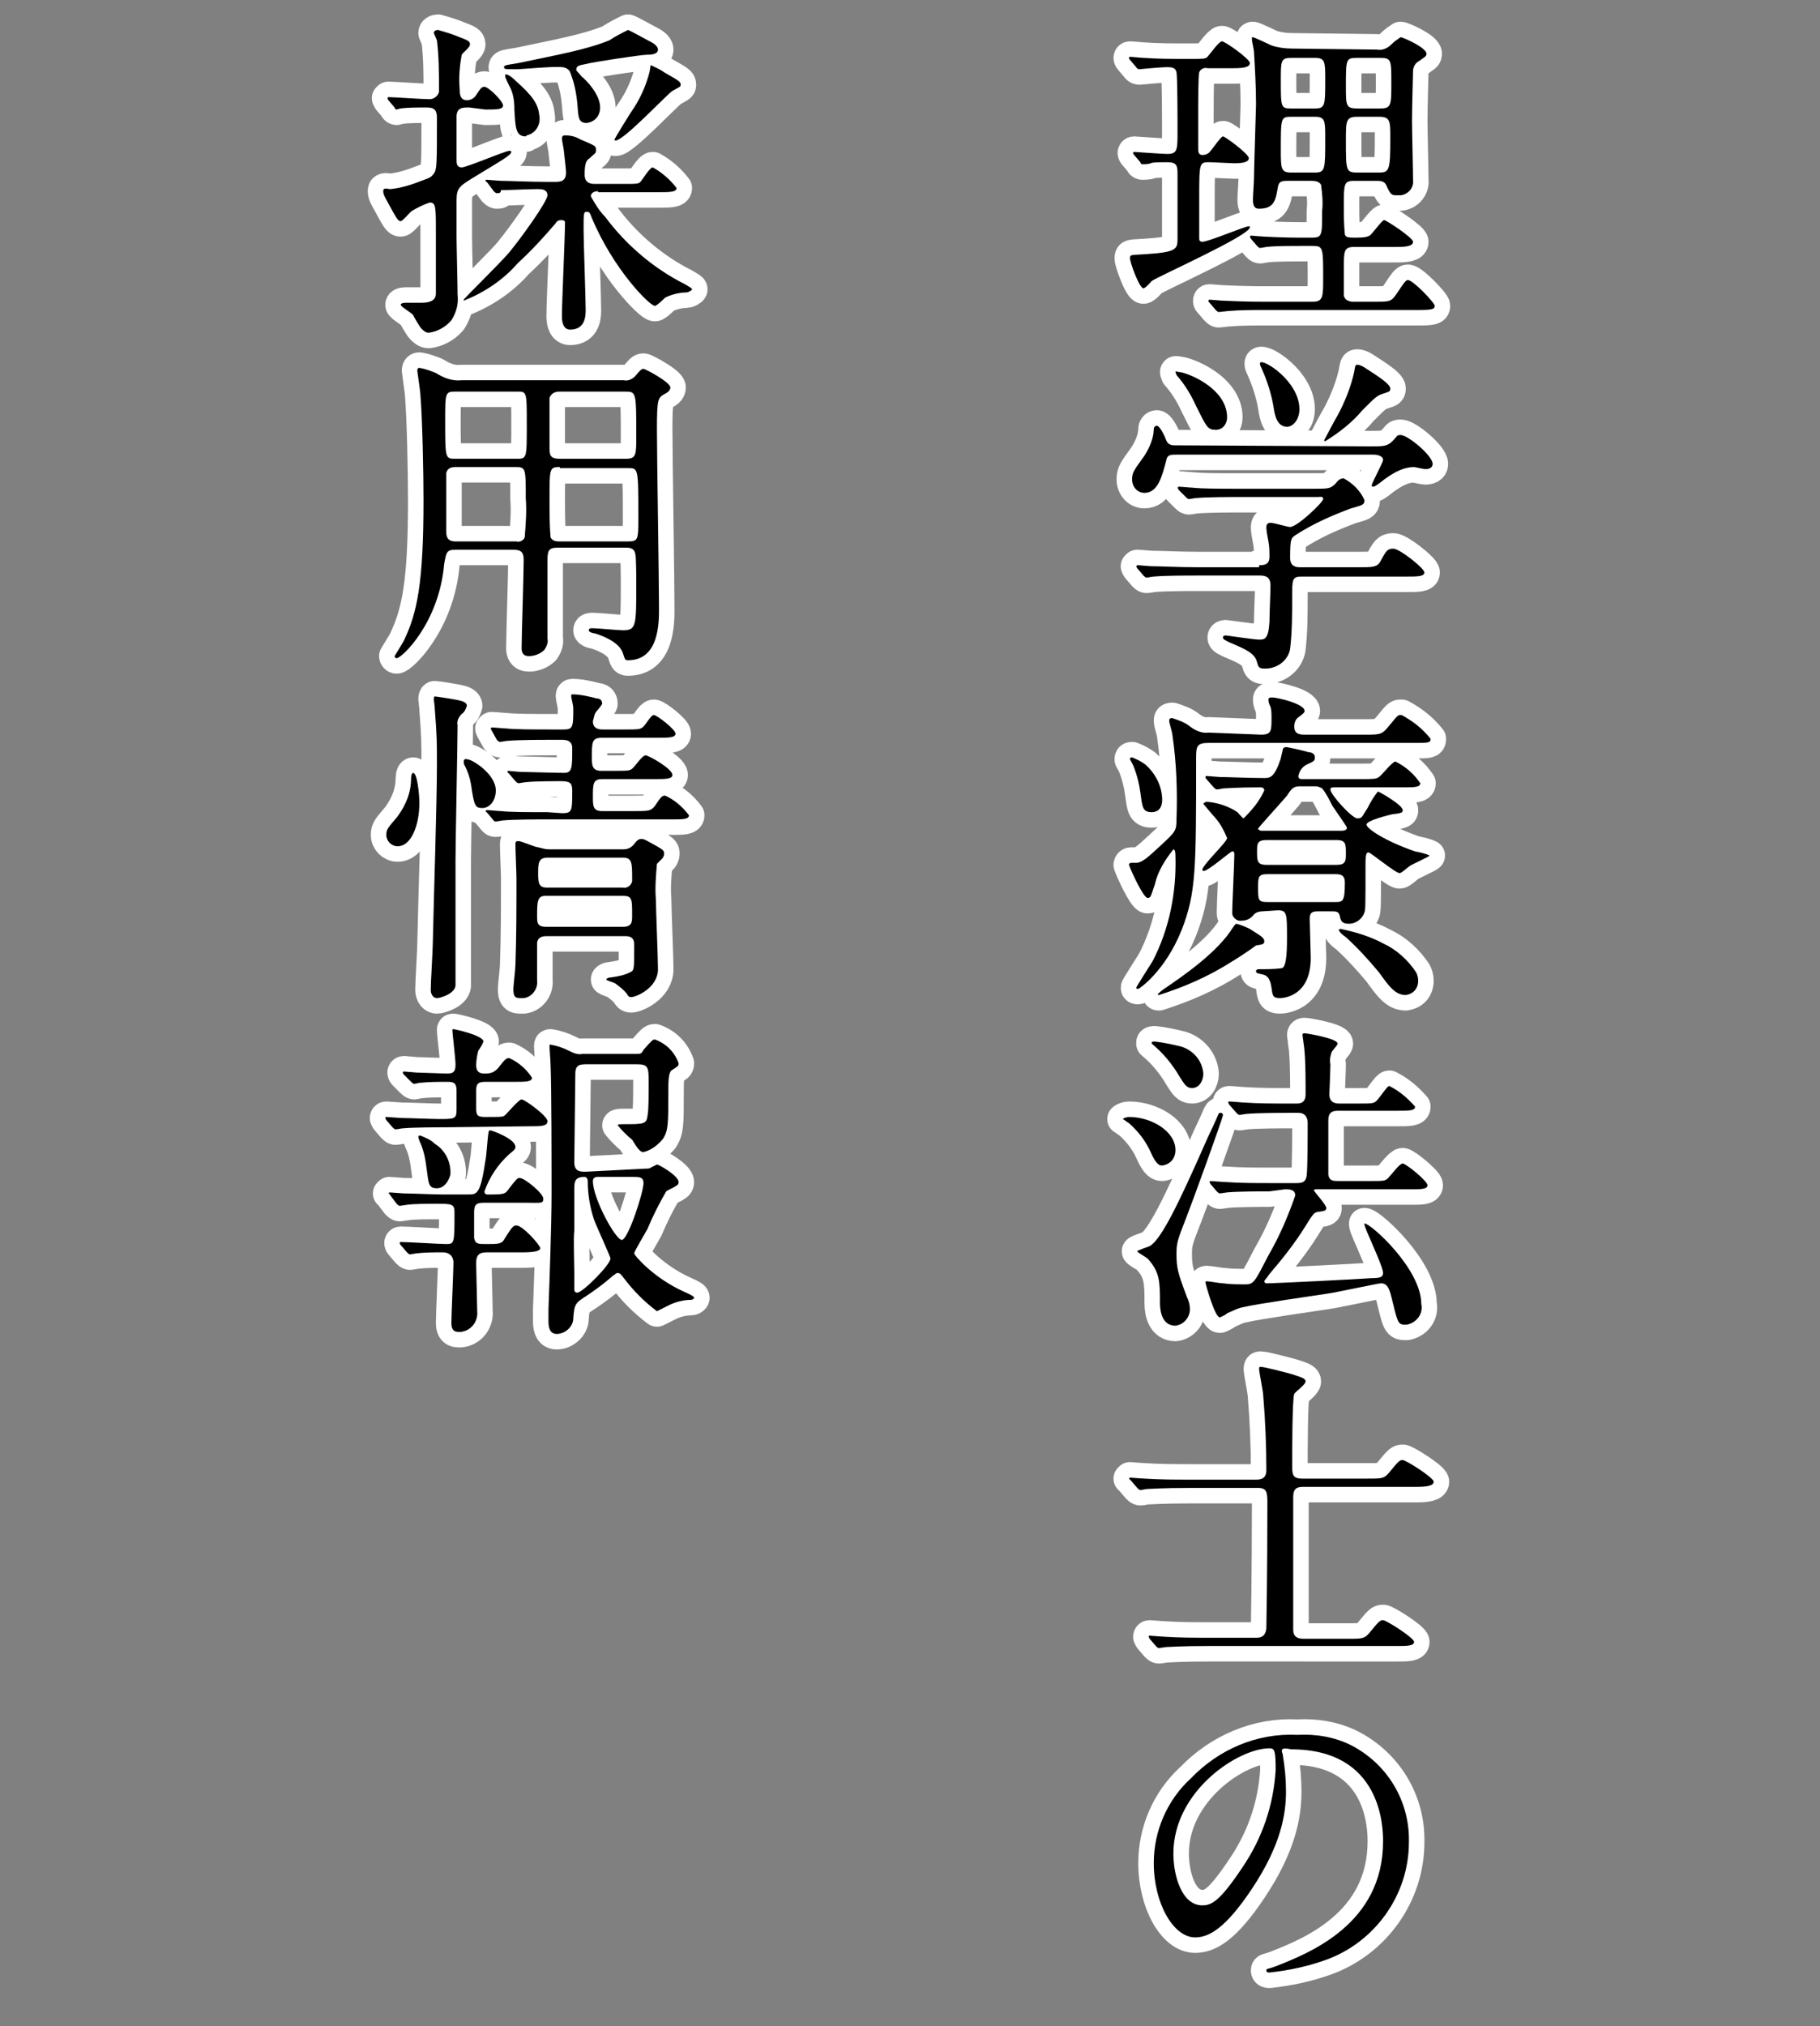
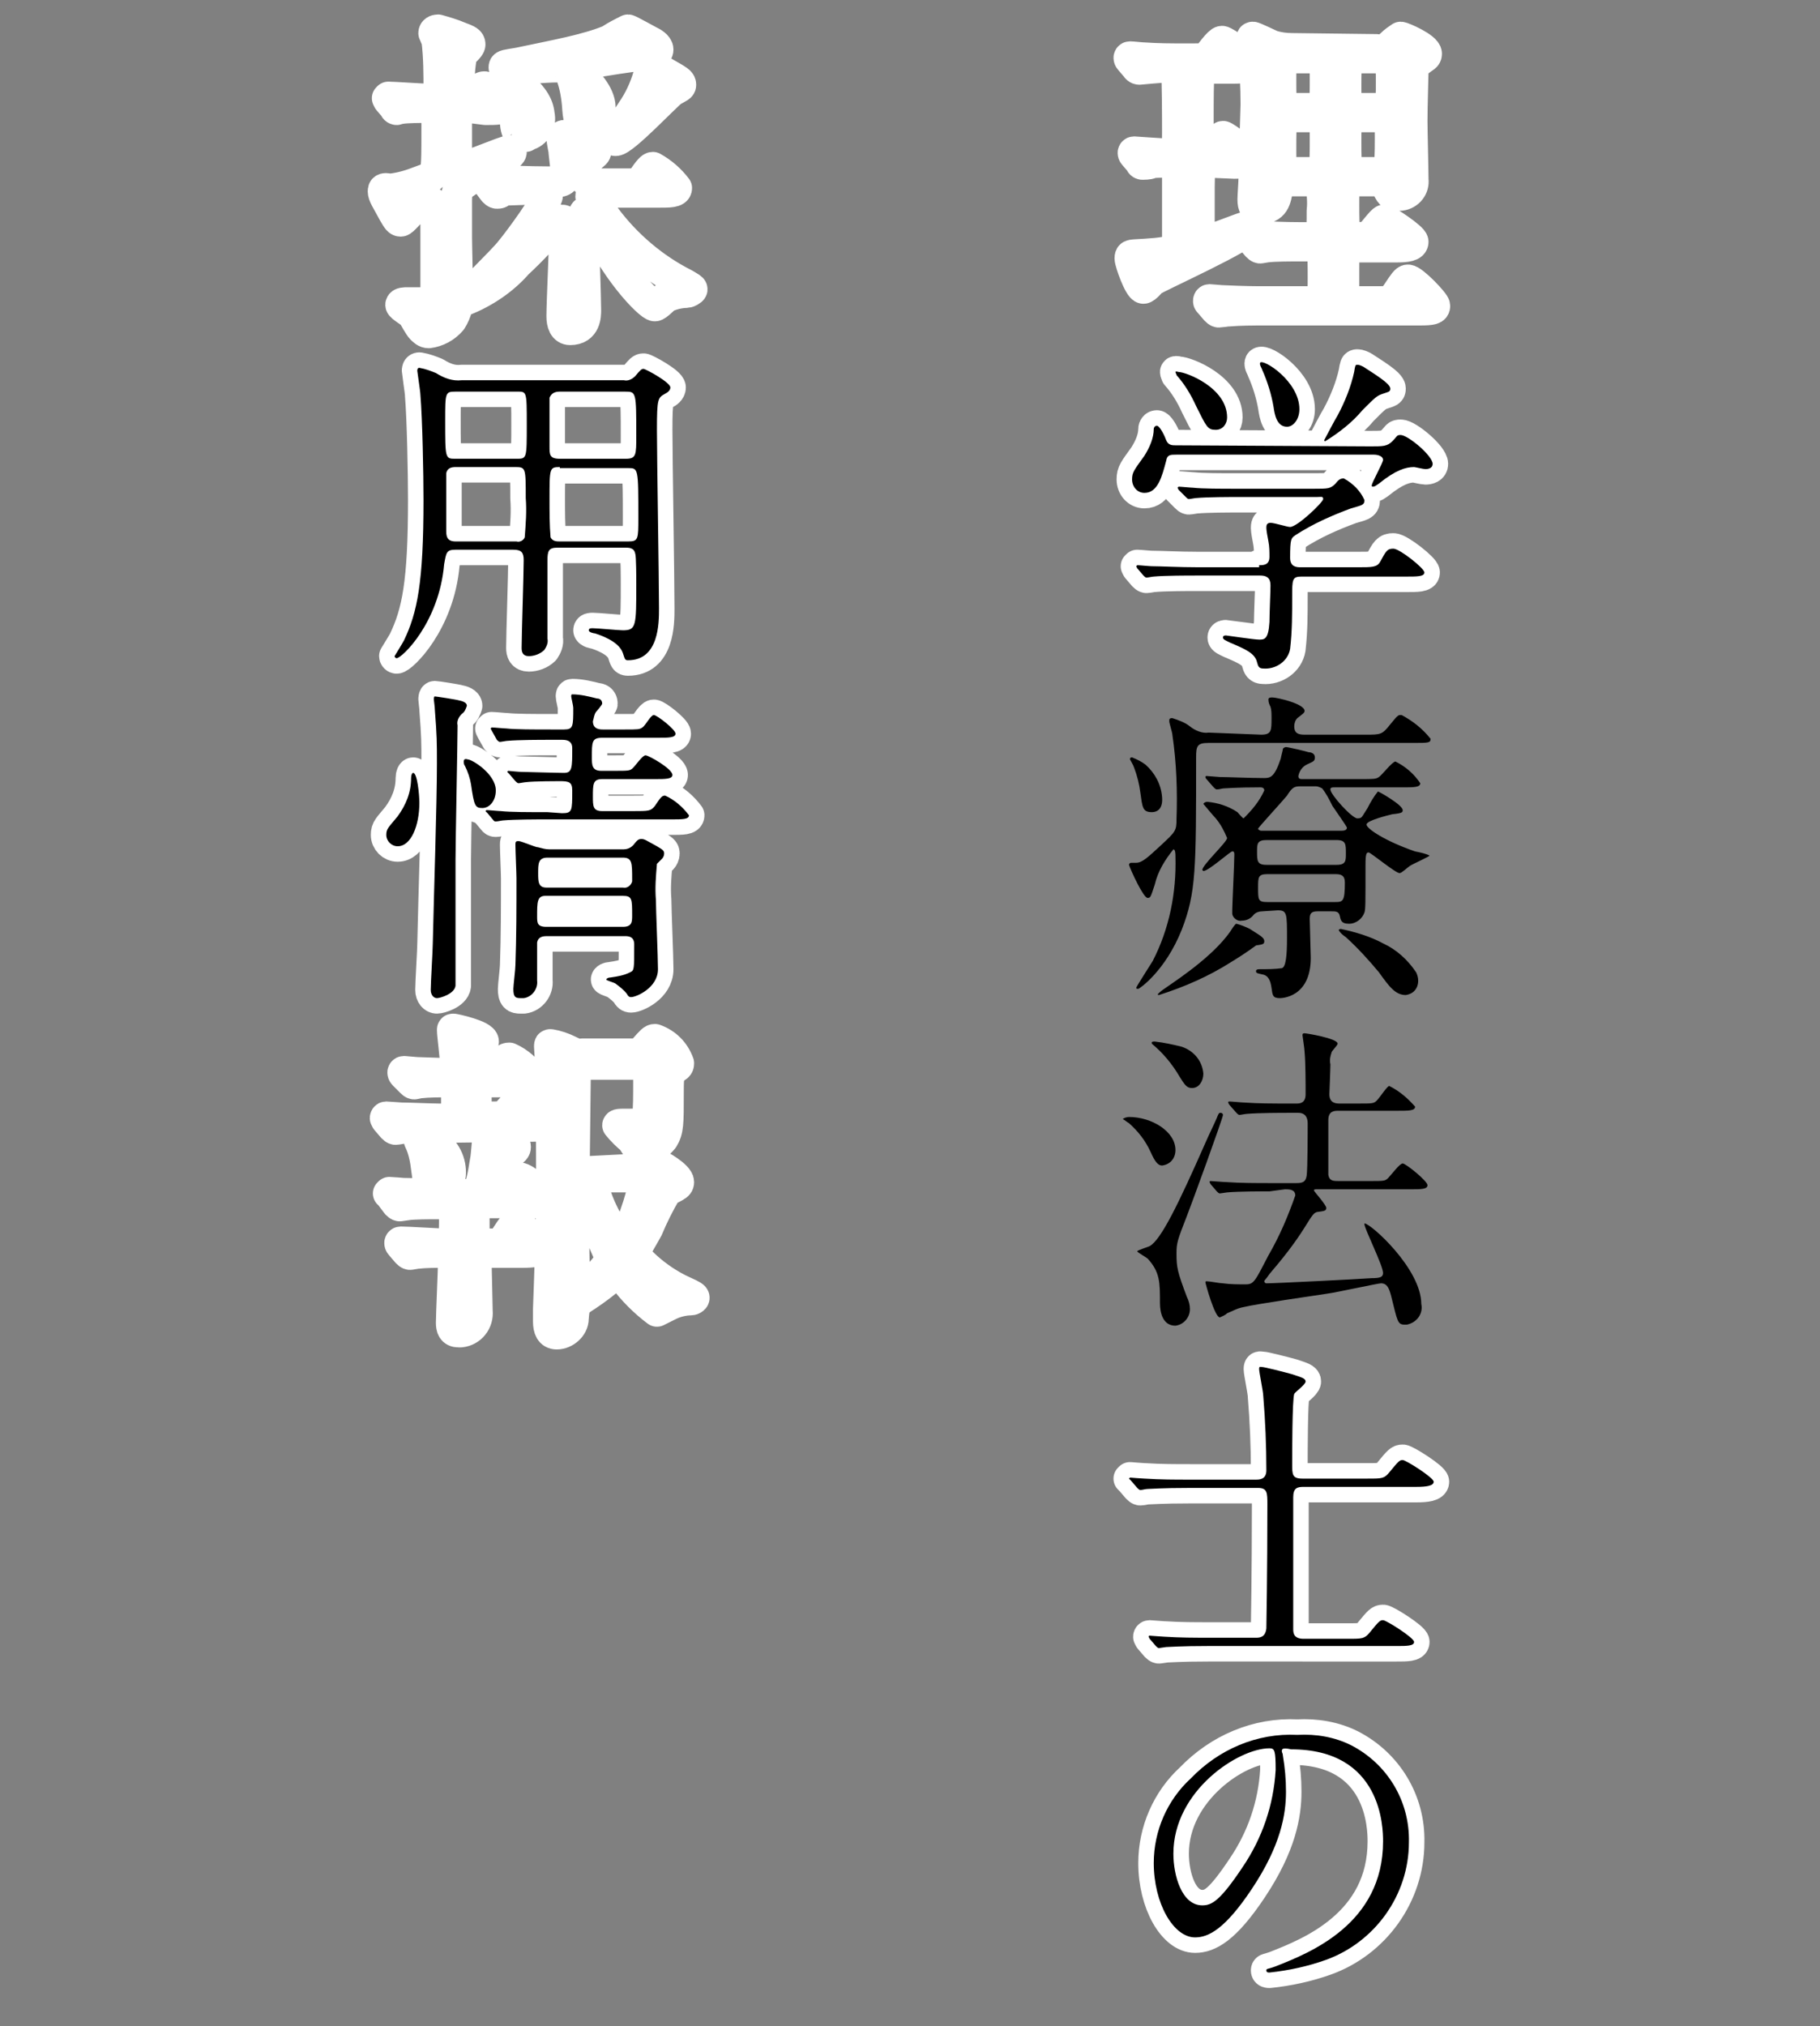
<svg xmlns="http://www.w3.org/2000/svg" version="1.1" id="レイヤー_1" x="0px" y="0px" viewBox="0 0 176.2 196.1" style="enable-background:new 0 0 176.2 196.1;" xml:space="preserve">
  <rect x="0" y="0" width="176.2" height="196.1" fill="#808080" stroke="none" />
  <style type="text/css">
	.st0{fill:none;stroke:#FFFFFF;stroke-width:3;stroke-linecap:round;stroke-linejoin:round;}
</style>
  <title>アセット 11</title>
  <g>
    <g>
      <g id="レイヤー_1-2_7_">
        <path class="st0" d="M117.1,15.7c-1,0-1,0-1,3.6c0,0.2,0,3.3,0,3.8c0,0.2,0.1,0.3,0.3,0.3c0.6,0,4.1-1.5,4.5-1.5     c0.1,0,0.1,0,0.1,0.1c0,0.8-9,4.8-9.5,5.2c-0.1,0.1-0.6,0.7-0.8,0.7c-0.4,0-1.3-2.5-1.3-2.9s0.1-0.3,1.5-0.4     c3.1-0.2,3.1-0.5,3.1-1.6v-6.2c0-0.8-0.1-1.1-1-1.1c-0.8,0-1.4,0-1.6,0.1s-0.7,0.1-0.8,0.1s-0.2-0.1-0.2-0.2l-0.6-0.7     c-0.1-0.1-0.1-0.2-0.1-0.2s0-0.1,0.1-0.1s2.7,0.2,3.2,0.2c1,0,1-0.4,1-2.2c0-0.8,0-5.2-0.1-5.7s-0.5-0.5-1-0.5s-2.6,0.2-2.6,0.2     s-0.2,0-0.3-0.2l-0.6-0.7c-0.1-0.1-0.1-0.2-0.1-0.2s0-0.1,0.1-0.1c0.2,0,1.1,0.1,1.3,0.1c1.4,0.1,2.7,0.1,4,0.1h0.6     c1.2,0,1.4,0,1.6-0.2c0.2-0.2,1.1-1.5,1.4-1.5s2.7,1.7,2.7,2.1c0,0.4-0.6,0.5-1.6,0.5h-2.5c-0.3-0.1-0.7,0.1-0.8,0.4     c-0.1,0.3-0.1,3.3-0.1,3.9v3.5c0,0.2,0,0.6,0.4,0.6c0.3,0,0.6-0.1,0.8-0.4c0.2-0.2,1-1.4,1.2-1.4s2.5,1.7,2.5,2.1     s-0.6,0.5-1.4,0.5L117.1,15.7z M133.3,4.8c0.5,0.1,1-0.1,1.4-0.5c0.3-0.3,0.6-0.5,0.9-0.7c0.2,0,2.5,1,2.5,1.6     c0,0.3-0.2,0.3-0.7,0.7c-0.4,0.2-0.6,0.6-0.6,1c0,0.4-0.1,3.3-0.1,4.8c0,0.9,0.1,4.9,0.1,5.7c0.1,0.7-0.4,1.4-1.2,1.5     c-0.1,0-0.2,0-0.4,0c-0.5,0-0.6-0.1-1-1c-0.2-0.4-0.6-0.4-1-0.4h-2.1c-1,0-1,0.3-1,2.4c0,0.9,0,1.8,0.1,2.8     c0.1,0.3,0.4,0.3,1.1,0.3c0.9,0,1.1-0.1,1.3-0.2s1.2-1.5,1.4-1.5s2.8,1.7,2.8,2.1s-0.6,0.5-1.6,0.5h-4.1c-1,0-1,0.4-1,2.1     c0,2.2,0,2.5,0,2.6c0.1,0.5,0.6,0.6,0.9,0.6h2.2c1.4,0,1.5,0,2.1-0.9s0.8-1.2,1-1.2c0.5,0,2.6,2.2,2.6,2.5s-0.2,0.4-1.5,0.4     h-15.1c-0.8,0-2.3,0-3.4,0.1c-0.1,0-0.8,0.1-0.9,0.1s-0.2-0.1-0.3-0.2l-0.6-0.7c-0.1-0.1-0.1-0.1-0.1-0.2c0,0,0-0.1,0.1-0.1     s1.1,0.1,1.3,0.1c2.2,0.1,3.2,0.1,4,0.1h4.7c1,0,1-0.5,1-2.3c0-2.9,0-3.1-1-3.1h-0.8c-1.4,0-2.9,0-3.7,0.1L122,24     c-0.1,0-0.2-0.1-0.3-0.2l-0.6-0.7c-0.1-0.2-0.1-0.2-0.1-0.2l0.1-0.1c0,0,1.1,0.1,1.3,0.1c1.9,0.1,3,0.1,4,0.1h0.6     c1,0,1-0.2,1-2.6c0.1-0.8,0-1.7-0.1-2.5c-0.2-0.4-0.7-0.4-1-0.4h-2.1c-0.7,0-1,0-1.1,0.7c-0.2,1.1-0.3,2-1.8,2     c-0.4,0-0.6-0.2-0.6-0.9c0-0.3,0.1-1.7,0.1-2c0-0.9,0.2-6.8,0.2-7.2c0-1.7-0.1-3.4-0.2-5.1c0-0.2-0.2-1-0.2-1.2s0-0.2,0.1-0.2     s1.6,0.7,1.8,0.8c0.6,0.2,1.3,0.3,2,0.3L133.3,4.8z M127.3,16.7c1,0,1-0.3,1-3.3c0-1.7,0-2.1-1-2.1H125c-1,0-1,0.1-1,3.2     c0,1.8,0,2.2,1,2.2H127.3z M127.3,10.5c1,0,1-0.3,1-2.8c0-1.7,0-2.1-1-2.1H125c-1,0-1,0.3-1,2.1c0,2.7,0,2.8,1,2.8H127.3z      M131.4,5.6c-1.1,0-1.1,0.1-1.1,2.8c0,1.8,0,2.1,1.1,2.1h2.2c1.1,0,1.1-0.3,1.1-2.5s0-2.4-1.1-2.4L131.4,5.6z M131.4,11.3     c-1.1,0-1.1,0.4-1.1,2.3c0,2.9,0,3.1,1.1,3.1h2.1c1,0,1.1-0.2,1.1-3.3c0-1.7,0-2.1-1.1-2.1H131.4z" />
        <path class="st0" d="M132.7,43.2c1.2,0,1.6,0,2.1-0.5s0.4-0.6,0.8-0.6c0.7,0,3.1,2,3.1,2.8c0,0.4-0.4,0.5-0.7,0.5     c-0.2,0-1-0.2-1.1-0.2c-0.8,0-1.8,0.3-3.4,1.6c-0.3,0.2-0.4,0.3-0.6,0.3c-0.1,0-0.1-0.1-0.1-0.1c0-0.3,1.1-2.2,1.1-2.5     S133.5,44,133,44h-19.1c-0.6,0-0.9,0-1,0.6c-0.4,1.5-0.8,3.1-2.1,3.1c-0.7,0-1.2-0.6-1.2-1.3l0,0c0-0.7,0.2-0.9,1.2-2.3     c0.5-0.8,0.9-1.7,0.9-2.6c0-0.1,0.1-0.3,0.3-0.3s0.6,0.6,0.9,1.4c0.2,0.5,0.6,0.5,0.9,0.5L132.7,43.2L132.7,43.2z M121.9,54.7     c0.4,0,1,0,1-0.8c0-0.5,0-1-0.1-1.5s-0.2-1.1-0.2-1.3s0-0.5,0.4-0.5s1.6,0.4,1.9,0.4c0.7,0,3.2-2.4,3.2-2.7s-0.2-0.2-0.6-0.2     h-7.6c-0.8,0-3,0-4.1,0.1c-0.1,0-0.6,0.1-0.7,0.1s-0.2-0.1-0.3-0.2l-0.7-0.7c-0.1-0.2-0.1-0.2-0.1-0.2l0.1-0.1     c0.2,0,1.2,0.1,1.4,0.1c0.9,0.1,2.6,0.1,4.4,0.1h7.3c1.4,0,1.6,0,2.1-0.5c0.3-0.4,0.5-0.5,0.8-0.5c0.9,0.5,1.6,1.2,2,2.1     c0,0.5-0.3,0.5-1.3,0.8c-1.9,0.7-3.7,1.5-5.4,2.6c-0.4,0.3-0.5,0.3-0.5,2.2c0,0.9,0.7,0.9,1,0.9h5.6c1.3,0,1.8,0,2.1-0.5     c0.6-1.1,0.7-1.3,1.3-1.3s3,1.9,3,2.3s-0.7,0.4-1.7,0.4H126c-0.9,0-0.9,0.3-0.9,1.9c0,1.7,0,3.4-0.2,5.1c-0.2,1.2-1.4,2-2.6,1.9     c-0.4,0-0.5-0.2-0.6-0.6c-0.2-0.9-1.2-1.3-2.6-1.9c-0.4-0.2-0.7-0.3-0.7-0.5s0.2-0.2,0.3-0.2s2.7,0.4,3.2,0.4s0.9,0,1-1.7     c0-0.7,0.1-3,0.1-3.5s-0.1-1-1-1h-6.2c-0.8,0-3,0-4.1,0.1c-0.1,0-0.6,0.1-0.7,0.1s-0.2-0.1-0.3-0.2l-0.6-0.7     c-0.1-0.2-0.1-0.2-0.1-0.2l0.1-0.1c0.2,0,1.2,0.1,1.4,0.1c0.9,0,2.6,0.1,4.5,0.1h5.9V54.7z M114.1,36c0.7,0,4.7,1.5,4.7,4.4     c0,0.6-0.4,1.2-1.1,1.2l0,0c-0.8,0-0.9-0.3-1.9-2.3c-0.5-1.1-1.1-2.1-1.9-3c0-0.1-0.1-0.2-0.1-0.3S114.1,36,114.1,36z      M125.8,39.6c0,1-0.6,1.7-1.2,1.7c-1,0-1.2-1.2-1.3-1.9c-0.2-1.2-0.6-2.5-1.1-3.6c0-0.1-0.3-0.5-0.2-0.7     C122.3,34.7,125.8,36.9,125.8,39.6L125.8,39.6z M134.6,37.6c0,0.3-0.1,0.3-0.7,0.5s-0.7,0.3-2,1.6c-1,1.2-2.3,2.2-3.6,3     c-0.1,0-0.1-0.1-0.1-0.1s1.1-2.1,1.3-2.4c0.7-1.3,1.3-2.8,1.6-4.2c0.1-0.6,0.1-0.7,0.3-0.7s0.4,0.1,0.6,0.2     C132.9,36.1,134.6,37.1,134.6,37.6L134.6,37.6z" />
-         <path class="st0" d="M122.1,71.1c1,0,1-0.4,1-1.6c0-0.4,0-0.8-0.1-1.1c-0.1-0.2-0.2-0.4-0.2-0.7c0-0.2,0.2-0.2,0.4-0.2     c0.4,0,3.1,0.6,3.1,1.3c0,0.2-0.2,0.3-0.7,0.7c-0.2,0.2-0.3,0.5-0.3,0.8c0,0.8,0.6,0.8,1.1,0.8h5.8c1.5,0,1.6,0,2.4-1     s0.8-0.9,1.1-0.9c1.1,0.6,2,1.3,2.8,2.3c0,0.4-0.2,0.4-1.7,0.4H117c-1.1,0-1.2,0.3-1.2,1.4c0,10.9,0,13.1-1.4,16.7     c-1.6,4-4.1,5.7-4.2,5.7s-0.2,0-0.2-0.1s1.3-2.1,1.6-2.6c1.6-3.1,2.3-6.6,2.2-10.1c0-0.2,0-0.7-0.2-0.7c-0.8,1-1.5,2.1-1.8,3.4     c-0.4,1.2-0.4,1.3-0.7,1.3c-0.4,0-1.6-2.6-1.8-3.2c0-0.1,0.1-0.2,0.2-0.2l0,0c0.1,0,0.3,0,0.5,0c0.6,0,1.2-0.6,2.4-1.7     c1.4-1.3,1.5-1.4,1.5-2.5c0.1-2.7,0-5.5-0.4-8.2c0-0.2-0.3-1.1-0.3-1.3s0-0.3,0.3-0.3c0.6,0.2,1.2,0.4,1.7,0.8s1.2,0.7,1.8,0.6     L122.1,71.1z M111.5,78.6c-0.9,0-0.9-0.5-1.1-1.9c-0.1-0.8-0.3-1.6-0.6-2.4c-0.1-0.3-0.3-0.6-0.4-0.8c0-0.1,0-0.2,0.2-0.2     c0.5,0.2,0.9,0.4,1.3,0.7c0.9,0.8,1.5,1.9,1.6,3.1C112.6,78.1,112.2,78.6,111.5,78.6z M122.4,91.1c0,0.3-0.2,0.3-0.8,0.4     c-0.8,0.6-1.9,1.3-2.4,1.6c-2.2,1.4-4.5,2.4-7,3.2c-0.1,0-0.1,0-0.1-0.1c0.3-0.3,0.6-0.5,0.9-0.7c1.3-0.9,4.9-3.3,6.4-5.8     c0.1-0.1,0.2-0.3,0.3-0.3c0.4,0.1,0.9,0.3,1.3,0.5C121.9,90.5,122.4,90.7,122.4,91.1z M122.2,88.2c-0.3,0-0.6,0.1-0.8,0.3     c-0.3,0.4-0.7,0.6-1.2,0.6c-0.4,0.1-0.9-0.3-0.9-0.7c0-0.1,0-0.2,0-0.3c0-0.6,0.2-4.6,0.2-5.4c0-0.3-0.1-0.3-0.2-0.3     c-0.2,0-2.3,1.9-2.8,1.9l-0.1-0.1c0-0.5,2.4-2.7,2.4-3.1c-0.3-0.7-0.6-1.3-1.1-1.9c-0.2-0.2-1.2-1.4-1.2-1.4s0.1-0.2,0.4-0.2     c1,0.1,2,0.4,2.9,1c0.1,0.1,0.5,0.6,0.6,0.6c0.8-0.8,1.5-1.6,2-2.7c0-0.3-0.3-0.3-0.4-0.3c-2.3,0-3.3,0.1-3.5,0.1     s-0.4,0.1-0.7,0.1c-0.1,0-0.2-0.1-0.3-0.2l-0.7-0.8c-0.1-0.1-0.1-0.2-0.1-0.2s0-0.1,0.1-0.1s1.2,0.1,1.3,0.1     c0.7,0,2.9,0.1,4.3,0.1c0.6,0,1-0.1,1.6-1.9c0-0.1,0.2-0.8,0.2-0.9s0.2-0.2,0.3-0.2c0.2,0,1.9,0.4,2.2,0.5c0.2,0,0.6,0.1,0.6,0.5     s-0.2,0.4-0.8,0.7c-0.4,0.2-0.7,0.6-0.8,1.1c0,0.3,0.2,0.3,0.4,0.3h5.6c1.3,0,1.5,0,1.8-0.2s1.3-1.5,1.6-1.5     c1,0.5,1.8,1.2,2.4,2.1c0,0.4-0.6,0.4-1.7,0.4h-6.6c-0.2,0-0.4,0-0.4,0.2c0,0.5,2.1,2.8,2.6,2.8s0.4-0.1,1-1     c0.3-0.6,0.6-1.1,1-1.6c0.1,0,2.4,1.3,2.4,1.8c0,0.2,0,0.3-1,0.4c-0.4,0.1-2.5,0.6-2.5,1s1.8,1.6,4.7,2.6c0.5,0.1,1,0.2,1.4,0.4     c0,0.1-1.6,0.8-1.9,1c-0.3,0.2-0.8,0.7-1,0.7c-0.4,0-2.8-2-3-2s-0.3,0.1-0.3,1.2c0,3.8,0,4.3-0.1,4.6c-0.2,0.6-0.8,1.1-1.5,1.1     c-0.8,0-0.8-0.4-0.9-0.8s-0.4-0.4-0.8-0.4h-1.2c-0.5,0-0.9,0-0.9,0.7c0,0.3,0.1,3.5,0.1,3.8c0,3.9-2.9,3.9-3,3.9     c-0.7,0-0.7-0.3-0.8-1s-0.3-1.2-0.9-1.3c-0.4-0.1-0.6-0.1-0.6-0.3s0.2-0.2,0.4-0.2c0.7,0,1.4,0,2.1-0.1c0.4-0.1,0.5-1.3,0.5-2.9     c0-2.4,0-2.7-0.9-2.7L122.2,88.2z M129.2,87.3c0.8,0,1,0,1-1.9c0-0.7-0.4-0.8-0.9-0.8h-6.6c-0.9,0-0.9,0.3-0.9,1.3     c0,1.2,0,1.4,0.9,1.4H129.2z M129.4,83.7c0.9,0,0.9-0.4,0.9-1.1c0-0.9,0-1.3-0.9-1.3h-6.8c-0.9,0-0.9,0.4-0.9,1.1     c0,0.9,0,1.3,0.9,1.3H129.4z M129.8,80.4c0.2,0,0.6,0,0.6-0.3c0-0.1-1.2-1.8-1.4-2.1c-0.3-0.6-0.6-1.2-1-1.7     c-0.2-0.1-0.4-0.2-0.6-0.2h-1.5c-0.6,0-0.8,0.1-1.3,0.9c-0.4,0.5-2.8,3.1-2.8,3.2s0.2,0.2,0.3,0.2H129.8z M136.1,96.3     c-1,0-1.6-0.8-2.6-2.2c-1-1.2-2-2.3-3.2-3.4c-0.6-0.4-0.7-0.7-0.7-0.7s0.1-0.1,0.2-0.1c1.4,0.3,2.8,0.7,4.1,1.4     c1.3,0.6,2.4,1.6,3.2,2.8c0.1,0.2,0.2,0.5,0.2,0.8C137.3,95.7,136.8,96.2,136.1,96.3z" />
-         <path class="st0" d="M109.3,108.1c2.2,0,4.5,1.4,4.5,3.2c0,0.8-0.5,1.4-1.3,1.5c-0.4,0-0.7-0.4-1.1-1.3c-0.5-1.1-1.2-2-2.1-2.8     c-0.2-0.1-0.4-0.3-0.6-0.4C108.8,108.2,109.1,108.1,109.3,108.1z M111.3,120.6c1.1-0.6,2.8-4.1,5.4-10c0.3-0.7,0.8-1.7,1.1-2.4     c0.2-0.5,0.2-0.5,0.4-0.5c0.1,0,0.2,0.1,0.2,0.2l0,0c0,0.3-3.1,8.8-3.5,9.8c-0.9,2.3-1,2.6-1,3.6c0,1.4,0.1,1.8,1,4.2     c0.2,0.4,0.3,0.8,0.3,1.2c0,0.8-0.6,1.5-1.4,1.6c-1.2,0-1.5-1.2-1.5-2.2c0-2,0-3-1.2-4.3c-0.1-0.1-1-0.6-1-0.7     S111.1,120.7,111.3,120.6L111.3,120.6z M111.5,100.9c0-0.1,0.2-0.1,0.3-0.1c0.9,0.1,1.8,0.3,2.6,0.5c1.2,0.4,2,1.4,2.1,2.6     c0,0.7-0.4,1.4-1.1,1.4c-0.5,0-0.7-0.3-1.2-1.1c-0.7-1.2-1.6-2.3-2.7-3.2C111.6,101.1,111.5,101,111.5,100.9L111.5,100.9z      M122.9,115.3c-0.7,0-3,0-4.1,0.1l-0.7,0.1c-0.1,0-0.2-0.1-0.3-0.2l-0.6-0.7c-0.1-0.2-0.1-0.2-0.1-0.2s0-0.1,0.1-0.1     c0.2,0,1.2,0.1,1.5,0.1c1.4,0.1,2.9,0.1,4.4,0.1h2.4c0.6,0,0.9-0.1,1-0.7s0.1-4.4,0.1-5.1c0-0.5-0.2-1-0.9-1h-0.9     c-0.7,0-2.9,0-4.1,0.1c-0.1,0-0.6,0.1-0.7,0.1s-0.2-0.1-0.3-0.2l-0.7-0.8c-0.1-0.2-0.1-0.2-0.1-0.2s0-0.1,0.1-0.1     c0.2,0,1.2,0.1,1.4,0.1c1.4,0.1,2.9,0.1,4.4,0.1h0.7c0.3,0,0.9,0,0.9-0.9c0-1.1,0-3-0.1-4.1c0-0.3-0.2-1.5-0.2-1.6s0-0.2,0.2-0.2     s3.2,0.5,3.2,1c0,0.2-0.6,0.7-0.6,0.9c-0.1,0.3-0.2,0.7-0.1,1.1c0,0.5-0.1,2.9-0.1,2.9c0,0.9,0.7,0.9,1,0.9h1.8     c1.4,0,1.5,0,1.8-0.3s1-1.4,1.2-1.4c1,0.5,1.8,1.2,2.5,2c0,0.4-0.6,0.4-1.7,0.4h-5.7c-0.4,0-1,0-1,0.9c0,0.6,0,5.1,0,5.3     c0.1,0.6,0.5,0.6,1,0.6h3c1.4,0,1.5,0,1.8-0.3s1.1-1.4,1.4-1.4c0.3,0,2.4,1.7,2.4,2.1s-0.6,0.4-1.7,0.4h-9.1c0,0-0.2,0-0.2,0.1     s1.2,1.4,1.2,1.7s-0.2,0.3-0.9,0.4c-0.3,0.1-0.4,0.2-1.2,1.5c-1,1.6-2.2,3.1-3.4,4.5c-0.4,0.6-0.5,0.6-0.5,0.7s0.1,0.2,0.2,0.2     c0.9,0,8.8-0.4,10.2-0.5c0.8,0,1.1-0.1,1.1-0.5c0-0.7-1.8-4.3-1.8-4.7v-0.1c0.6,0,5.5,4.4,5.5,7.8c0.2,0.9-0.4,1.8-1.4,2     c-0.1,0-0.2,0-0.2,0c-0.7,0-0.7-0.3-1.3-2.7c-0.2-0.8-0.4-1.3-1-1.3c-0.3,0-4.4,0.9-5.2,1c-1.3,0.2-6.9,1-8.1,1.3     c-0.6,0.1-1.1,0.4-1.6,0.6c-0.2,0.2-0.5,0.3-0.7,0.4c-0.5,0-1.4-3.3-1.4-3.4s0.1-0.1,0.1-0.1c0.3,0,1.3,0.2,1.6,0.2     c0.7,0.1,1.5,0.1,2.2,0.1c0.8,0,0.9-0.3,2.2-2.8c1.1-1.9,1.9-3.8,2.6-5.8c0-0.6-0.6-0.6-1-0.6L122.9,115.3z" />
        <path class="st0" d="M115.2,144c-2.8,0-3.8,0.1-4.1,0.1c-0.2,0-0.5,0.1-0.7,0.1c-0.1,0-0.2-0.1-0.3-0.2l-0.6-0.7     c-0.1-0.1-0.2-0.2-0.2-0.2l0.1-0.1c0,0,1.2,0.1,1.4,0.1c1.6,0.1,2.9,0.1,4.4,0.1h6.4c0.3,0,1,0,1-0.9c0-2.4-0.1-4.8-0.3-7.2     c0-0.4-0.4-2.3-0.4-2.6s0.1-0.2,0.3-0.2s2.2,0.5,2.9,0.7c0.9,0.3,1.3,0.4,1.3,0.7s-1,1-1.1,1.2c-0.2,0.5-0.2,5.9-0.2,6.8     c0,1,0,1.4,1,1.4h6.3c1.4,0,1.6,0,2.1-0.6c0.9-1.1,1-1.2,1.3-1.2s3,1.7,3,2.1s-0.7,0.5-1.7,0.5h-10.9c-0.6,0-1,0.1-1,1v12.8     c0,0.4,0.1,0.9,1,0.9h4.3c1.4,0,1.6,0,2.1-0.6c0.9-1.1,1-1.2,1.3-1.2s3,1.7,3,2.1s-0.7,0.4-1.7,0.4H117c-2.8,0-3.8,0.1-4.1,0.1     l-0.7,0.1c-0.1,0-0.2-0.1-0.3-0.2l-0.6-0.7c-0.1-0.2-0.1-0.2-0.1-0.2s0-0.1,0.1-0.1s1.2,0.1,1.4,0.1c1.6,0.1,2.9,0.1,4.4,0.1h4.5     c0.3,0,0.9,0,1-0.9c0,0,0.1-5.4,0.1-12c0-1.1,0-1.6-0.9-1.6L115.2,144z" />
        <path class="st0" d="M124.1,169.5c0,0.1,0.1,0.2,0.1,0.4c0.2,1.2,0.3,2.3,0.3,3.5c0,2.2-0.5,5.2-3.3,9.4     c-2.6,3.9-4.2,4.7-5.5,4.7c-2.1,0-4-3.3-4-7.2c0-3.1,1.3-6.1,3.6-8.2c2.7-2.8,6.4-4.4,10.3-4.2c1.8-0.1,3.6,0.2,5.2,1     c3.5,1.8,5.7,5.4,5.6,9.4c0,5.1-3.3,9.7-8.1,11.4c-1.7,0.6-3.5,1-5.4,1.2c-0.1,0-0.3,0-0.3-0.2s0.1-0.1,0.9-0.4     c3.3-1.3,10.4-4.1,10.4-12.1c0-1.3-0.1-8.9-8.9-8.9C124.1,169.1,124.1,169.3,124.1,169.5z M113.6,179.4c0,2.1,0.8,5,2.8,5     c0.9,0,1.7-0.4,3.9-3.7c1.9-2.8,3-6,3.2-9.4c0-1.9-0.1-2.1-0.6-2.1C119.9,169.2,113.6,173.3,113.6,179.4L113.6,179.4z" />
        <path class="st0" d="M45.4,10.4c-0.6,0-1.2,0-1.2,0.9v4.1c0,0.4,0,0.8,0.5,0.8s4.2-1.6,4.6-1.6c0.1,0,0.2,0,0.2,0.1     c0,0.3-0.9,0.8-3.2,2.2c-1.8,1.1-2.1,1.2-2.1,2.5c0,1.1,0,2.3,0,3.5c0,0.8,0.1,4.7,0.1,5.6c0.1,0.9-0.1,1.7-0.6,2.5     c-0.6,0.7-1.4,1.1-2.2,1.2c-0.3,0-0.5-0.2-0.7-0.4c-0.2-0.2-0.7-1.1-0.8-1.3s-1.2-0.8-1.2-1s0.4-0.2,0.6-0.2h1.4     c0.8,0,1.4-0.2,1.4-0.9c0-0.2,0-5.2,0-5.9c0-2.5,0-2.9-0.6-2.9c-0.6,0.2-1.2,0.5-1.7,0.8c-0.2,0.1-0.9,1-1.1,1     c-0.2,0-0.3-0.1-0.7-0.8c-0.7-1.3-1-1.7-1-2.1s0.4-0.2,0.7-0.2c1-0.1,2-0.4,3-0.8c0.8-0.3,0.9-0.3,1.2-0.7s0.3-0.9,0.3-5.4     c0-0.7-0.2-1-1-1c-0.6,0-1.9,0-2.5,0.1c-0.1,0-0.4,0.1-0.4,0.1c-0.1,0-0.2-0.1-0.2-0.2l-0.6-0.7c-0.1-0.2-0.1-0.2-0.1-0.2     l0.1-0.1c0.5,0,3.3,0.2,4,0.2c0.4,0,0.8-0.3,0.9-0.7V8.8c0-1.6,0-3.3-0.2-4.9c-0.1-0.2-0.2-0.5-0.3-0.7c0-0.2,0.2-0.3,0.4-0.3     c0.7,0.2,1.4,0.4,2.1,0.7c0.8,0.3,1,0.4,1,0.7c0,0.3-0.7,0.8-0.8,1c-0.2,1.1-0.3,2.2-0.2,3.3c0,0.4,0,1.1,0.7,1.1     c0.4,0,0.7-0.2,0.9-0.5c0.4-0.6,0.5-0.8,0.8-0.8c0.4,0,1.8,1.4,1.8,1.8s-0.6,0.4-1.7,0.4L45.4,10.4z M57.9,18.5     c-0.4,0-0.7,0.2-0.7,0.5c0.4,0.7,0.8,1.4,1.4,2c2,2.7,4.7,5,7.7,6.5c0.5,0.3,0.7,0.4,0.7,0.5s-0.4,0.3-0.5,0.3     c-0.7,0-1.5,0.2-2.1,0.5c-0.1,0.1-0.8,0.8-1,0.8c-0.5,0-4-3.5-6.1-8.5c-0.2-0.5-0.2-0.6-0.5-0.6s-0.3,0.1-0.3,1.8     c0,1.1,0.2,6.5,0.2,7.7c0,0.5,0,1.9-1.5,1.9c-0.6,0-0.8-0.6-0.8-1.3c0-1.3,0.3-7.6,0.3-9.1c0-0.1-0.1-0.2-0.4-0.2     c-0.2,0-0.4,0.1-0.5,0.3c-1.2,1.4-2.2,2.5-3.7,3.9c-1.4,1.6-3.2,2.8-5.2,3.6c0,0,0,0,0-0.1s3.9-3.9,4.5-4.7     c1-1.2,3.6-4.8,3.6-5.4s-0.6-0.6-1-0.6c-0.7,0-2.8,0.1-3.5,0.1c0,0.3-0.2,0.3-0.4,0.3c-0.1,0-0.2-0.1-0.3-0.2l-0.6-0.8     C47,17.5,47,17.5,47,17.5c0-0.1,0-0.1,0.1-0.1c0.2,0,1.2,0.1,1.4,0.1c0.9,0,2.6,0.1,4.4,0.1h0.8c0.5,0,1.1,0,1.1-0.9     c0-0.2-0.1-1.2-0.2-2c0-0.2-0.2-1.1-0.2-1.3s0.1-0.3,0.3-0.3c0.5,0,1,0.1,1.5,0.4c1.4,0.6,1.5,0.6,1.5,1s-0.1,0.3-0.6,0.8     c-0.3,0.2-0.5,0.4-0.5,1.6c0,0.9,0.7,0.9,1,0.9h2.7c1.4,0,1.5,0,1.7-0.2c0.2-0.2,0.9-1.4,1.2-1.4c0.9,0.5,1.7,1.2,2.3,2     c0,0.4-0.7,0.4-1.7,0.4h-5.9V18.5z M56.3,7.4c0.4,0.3,1.8,1.7,1.8,3c0,0.8-0.5,1.4-1.3,1.5c-0.8,0-0.8-0.5-0.9-1.8     C55.8,9,55.6,8,55.2,7c-0.1-0.3-0.5-0.5-0.8-0.5c-0.8-0.1-3.8,0.2-4.4,0.2c-1.1,0-1.2,0-1.2-0.2c0-0.2,0.2-0.2,1.4-0.4     C54,5.3,56.8,4.8,59,3.9c0.6-0.4,1.2-0.7,1.8-1c0.1,0,1.9,1,2.1,1.1c0.2,0.1,0.8,0.4,0.8,0.8s-0.5,0.5-1.1,0.5     c-0.5,0-5.2,0.7-5.9,0.9c-0.4,0.1-0.9,0.1-0.9,0.5C55.7,6.8,56,7,56.3,7.4z M50.9,13.2c-1,0-1-0.9-1.1-2.6c0-0.8-0.1-1.6-0.5-2.3     c-0.4-0.8-0.4-0.9-0.4-1S49,7.2,49,7.2s0.3,0,0.9,0.6c1.7,1.5,2.2,2.3,2.3,3.3c0.2,0.9-0.3,1.8-1.2,2C51,13.1,51,13.1,50.9,13.2z      M65.9,8.2c0,0.2-0.1,0.2-0.8,0.6c-0.5,0.3-4.7,4.8-5.5,4.8c-0.1,0-0.1,0-0.1-0.1s1.6-2.7,1.9-3.1c0.7-1.1,1.2-2.3,1.5-3.5     c0-0.1,0.1-0.6,0.1-0.6c0.4,0.2,0.9,0.4,1.3,0.7C65.7,7.8,65.9,7.9,65.9,8.2L65.9,8.2z" />
        <path class="st0" d="M44.1,53.2c-0.9,0-0.9,0.3-1.1,1.4c-0.5,5.7-4.1,9.1-4.6,9.1c-0.1,0-0.2-0.1-0.2-0.2c0,0,0.8-1.3,0.9-1.5     c1.3-2.7,1.9-5.6,1.9-13.6c0-2.5-0.1-7.8-0.3-10.2c0-0.3-0.3-2.2-0.3-2.3s0-0.3,0.2-0.3c0.6,0.1,1.1,0.3,1.6,0.5     c0.8,0.5,1.6,0.8,2.5,0.7h15.7c0.4,0.1,0.8-0.1,1.1-0.4c0.5-0.6,0.6-0.7,0.8-0.7s2.6,1.3,2.6,1.8c0,0.3-0.3,0.5-0.5,0.6     c-0.7,0.4-0.8,0.4-0.8,3.5c0,2.6,0.2,14.5,0.2,17.3c0,1.4,0,5-3,5c-0.3,0-0.3-0.1-0.5-0.7c-0.4-1.2-2.4-1.8-2.7-1.9     c-0.1,0-0.6-0.1-0.6-0.3s0.2-0.2,0.4-0.2c0.4,0,2.5,0.2,2.9,0.2c1.3,0,1.3-0.4,1.3-4.5c0-0.4,0-2.7-0.1-2.9     c-0.1-0.6-0.6-0.6-1-0.6H54c-0.9,0-1,0.3-1,1.3c0,2.3,0,5,0,7.5c0.1,0.4-0.1,0.8-0.3,1.1c-0.4,0.4-1,0.6-1.5,0.6     c-0.6,0-0.7-0.4-0.7-0.8c0-1.2,0.2-7.1,0.2-8.5c0-0.7-0.2-1-1-1L44.1,53.2z M50,44.4c1,0,1,0,1-3.3s0-3.2-1-3.2h-5.9     c-1,0-1,0.1-1,2.8c0,3.7,0,3.7,1,3.7H50z M50,52.4c0.3,0.1,0.7-0.1,0.8-0.4c0.1-1.3,0.2-2.5,0.1-3.8c0-2.9,0-3-1-3h-5.8     c-0.4,0-0.8,0.1-0.9,0.6c0,0.2,0,4.7,0,5.5c0,0.5,0,1.1,0.9,1.1L50,52.4z M54.2,37.9c-0.4,0-0.8,0.1-1,0.6c0,0.2,0,3.9,0,4.7     s0,1.2,1,1.2h6.4c1,0,1-0.4,1-2.2c0-4.3,0-4.3-1.1-4.3H54.2z M54.2,45.2c-1,0-1,0.1-1,3.1c0,1.2,0,2.5,0.1,3.7     c0.2,0.4,0.6,0.4,0.9,0.4h6.6c1,0,1-0.2,1-2.3c0-4.8,0-4.8-1-4.8h-6.6V45.2z" />
        <path class="st0" d="M40.6,77.7c0,2.2-0.8,4.2-2.1,4.2c-0.6,0-1.1-0.5-1.1-1.1l0,0c0-0.6,0.2-0.7,1.1-1.8     c0.8-1.1,1.3-2.3,1.3-3.7c0-0.3,0.1-0.5,0.2-0.5C40.4,74.8,40.6,76.9,40.6,77.7z M44.7,69.1c-0.3,0.3-0.5,0.7-0.4,1.1     c0,1.4-0.2,11.4-0.2,13v12.2c-0.1,0.8-1.5,1.2-1.8,1.2s-0.6-0.3-0.6-0.8c0-0.7,0.2-3.9,0.2-4.5c0.1-4.7,0.4-13.4,0.4-17.4     c0-2.1,0-2.6-0.2-5.2c0-0.3-0.1-0.9-0.1-1s0-0.3,0.1-0.3s2.1,0.3,2.4,0.4c0.5,0.1,0.7,0.3,0.7,0.5C45.1,68.6,45,68.9,44.7,69.1     L44.7,69.1z M48,76.5c0,1-0.6,1.7-1.3,1.7s-0.8-0.2-1.1-2.3c-0.1-0.6-0.3-1.2-0.6-1.8c-0.1-0.1-0.1-0.3-0.1-0.4     c0-0.2,0.1-0.3,0.4-0.2C45.7,73.5,48,74.9,48,76.5L48,76.5z M54.4,78.7c1,0,1-0.2,1-2.2c0-0.8-0.3-0.9-1.2-0.9     c-0.2,0-2.5,0-3.3,0.1c-0.1,0-0.6,0.1-0.7,0.1c-0.1,0-0.2-0.1-0.3-0.2l-0.6-0.7c-0.1-0.1-0.2-0.2-0.2-0.2l0.1-0.1     c0,0,1,0.1,1.2,0.1s3.5,0.1,4.2,0.1c0.8,0,0.8-0.5,0.8-2.4c0-0.8-0.7-0.8-1-0.8h-1.2c-0.8,0-3,0-4.1,0.1c-0.1,0-0.6,0.1-0.7,0.1     c-0.1,0-0.2-0.1-0.3-0.2l-0.5-0.9c-0.1-0.2-0.1-0.2-0.1-0.2l0.1-0.1c0.2,0,1.2,0.1,1.4,0.1c0.9,0.1,2.6,0.1,4.5,0.1h1.1     c0.9,0,0.9-0.3,0.9-2.1c0-0.2-0.2-1-0.2-1.1s0-0.2,0.1-0.2c0.8,0,1.6,0.2,2.4,0.4c0.2,0,0.5,0.1,0.5,0.5c0,0.1-0.5,0.7-0.6,0.8     c-0.2,0.3-0.2,0.6-0.3,0.9c0,0.8,0.7,0.8,1,0.8h2c1.4,0,1.5,0,1.8-0.2s0.8-1.2,1.1-1.2s2.1,1.4,2.1,1.8s-0.7,0.4-1.7,0.4h-5.4     c-1,0-1,0.4-1,1.9c0,0.7,0,1.3,0.9,1.3h1.3c1.4,0,1.5,0,1.8-0.3s0.9-1.2,1.2-1.2s2.6,1.3,2.6,1.9c0,0.4-0.7,0.4-1.7,0.4h-5.1     c-0.9,0-0.9,0.5-0.9,1.7c0,0.9,0,1.4,0.9,1.4h3c1.5,0,1.7,0,2.1-0.5c0.6-0.9,0.7-1,1-1c0.9,0.4,1.7,1.1,2.3,1.9     c0,0.4-0.6,0.4-1.7,0.4H52.8c-0.8,0-3,0-4.1,0.1c-0.1,0-0.5,0.1-0.7,0.1s-0.2-0.1-0.3-0.2l-0.5-0.6C47,78.5,47,78.5,47,78.5     l0.1-0.1c0.2,0,1.2,0.1,1.4,0.1c0.9,0.1,2.6,0.1,4.5,0.1L54.4,78.7z M52.9,90.6c-0.4,0-0.8,0.1-0.9,0.6c0,0.1,0,3.2,0,3.7     c0.1,0.8-0.5,1.6-1.3,1.7c-0.1,0-0.2,0-0.3,0c-0.5,0-0.7-0.1-0.7-0.9c0-0.3,0.2-1.9,0.2-2.3C50,90.7,50,87.7,50,85     c0-0.5-0.1-2.7-0.1-3.2c0-0.3,0-0.4,0.3-0.4s1.6,0.6,1.9,0.6c0.4,0.1,0.7,0.2,1.1,0.2h7.1c0.4,0,0.7-0.1,1-0.4     c0.4-0.5,0.5-0.6,0.8-0.6s0.4,0.1,1.5,0.7c0.5,0.3,0.7,0.4,0.7,0.7c0,0.2-0.1,0.4-0.2,0.5c-0.2,0.2-0.5,0.5-0.5,0.5     c-0.1,1.2-0.2,2.3-0.1,3.5c0,0.9,0.2,5.6,0.2,6.7c0,1.8-2.1,2.7-2.6,2.7c-0.2,0-0.3-0.1-0.4-0.3c-0.3-0.4-0.7-0.7-1.1-1     c-0.1-0.1-0.9-0.3-0.9-0.4s0.2-0.2,0.4-0.2c0.7-0.1,1.3-0.2,1.9-0.5c0.4-0.2,0.4-0.2,0.4-2.7c0-0.8-0.6-0.8-0.9-0.8L52.9,90.6z      M52.8,86.7c-0.8,0-0.8,0.6-0.8,2c0,0.6,0,1,0.9,1h7.4c0.9,0,0.9-0.5,0.9-1.1c0-1.6,0-1.9-0.9-1.9H52.8z M53,83     c-0.9,0-0.9,0.6-0.9,1.5c0,0.8,0,1.4,0.8,1.4h7.4c0.4,0.1,0.8-0.2,0.9-0.6c0-0.1,0-0.1,0-0.2c0-1.6,0-2.1-0.9-2.1L53,83z" />
        <path class="st0" d="M43.1,109.1c-0.7,0-3,0-4.1,0.1c-0.1,0-0.6,0.1-0.7,0.1c-0.1,0-0.2-0.1-0.3-0.2l-0.6-0.7     c-0.1-0.2-0.1-0.2-0.1-0.2s0-0.1,0.1-0.1s1.3,0.1,1.5,0.1c0.5,0,3,0.1,3.6,0.1c1.5,0,1.7,0,1.7-0.9v-1.8c0-0.6-0.1-0.9-0.8-0.9     c-0.9,0-1.9,0-2.8,0.1l-0.5,0.1c-0.1,0-0.2-0.1-0.3-0.2l-0.7-0.7c-0.1-0.1-0.1-0.2-0.1-0.2s0-0.1,0.1-0.1l1.2,0.1     c0.3,0,2.6,0.1,3,0.1c0.7,0,0.8-0.3,0.8-0.9s-0.3-2.9-0.3-3.3c0-0.1,0-0.1,0.1-0.1s2.9,0.6,2.9,1.2c-0.1,0.3-0.3,0.6-0.5,0.9     c-0.1,0.4-0.2,0.9-0.2,1.4c0,0.6,0.3,0.8,0.8,0.8c0.6,0,0.9-0.1,1.3-0.5c0.7-0.9,0.8-1,1.1-1c0.9,0.4,1.7,1.1,2.2,1.9     c0,0.4-0.6,0.4-1.7,0.4h-2.6c-0.7,0-1.1,0-1.1,0.8v1.8c0,0.7,0.2,0.8,0.9,0.8c1.4,0,1.6,0,1.8-0.1s1.4-1.6,1.7-1.6     s2.5,1.6,2.5,2.1s-0.6,0.5-1.7,0.5L43.1,109.1L43.1,109.1z M37.8,115.7c-0.1-0.2-0.2-0.2-0.2-0.2l0.1-0.1c0.2,0,1.3,0.1,1.4,0.1     c0.9,0,2.8,0.1,3.7,0.1h2.5c0.9,0,1.2,0,1.7-3.3c0.1-0.4,0.2-2.3,0.3-2.7c0-0.2,0.1-0.2,0.2-0.2c0.1,0,2.4,0.8,2.4,1.6     c0,0.2-0.1,0.3-0.6,0.7c-1.1,1-1.9,2.2-2.4,3.6c0,0.2,0.1,0.3,0.3,0.3l0,0c1.6,0,1.7,0,2.1-0.6c0.7-0.9,0.8-1,1-1     c0.5,0,2.3,1.5,2.3,2s-0.2,0.4-1.7,0.4h-4c-0.7,0-1,0.1-1,0.9v2.5c0.1,0.6,0.4,0.6,1.2,0.6c1.2,0,1.5,0,1.8-0.6     c0.7-1.1,0.8-1.2,1.1-1.2c0.6,0,2.3,1.9,2.3,2.2s-0.7,0.4-1.7,0.4h-3.3c-0.6,0-1.2,0-1.2,1c0,0.7,0.1,4.1,0.1,4.7     c0.1,1-0.6,1.9-1.6,2c-0.1,0-0.1,0-0.2,0c-0.6,0-0.7-0.4-0.7-0.9c0-0.7,0.2-5.1,0.2-5.8s-0.5-1-1-1c-0.7,0-1.8,0-2.6,0.1     l-0.6,0.1c-0.1,0-0.2-0.1-0.3-0.2l-0.6-0.7c-0.1-0.1-0.1-0.2-0.1-0.2s0-0.1,0.1-0.1c0.7,0,3.8,0.2,4.4,0.2c0.8,0,0.8-0.1,0.8-3.1     c0-0.8-0.3-0.8-1.8-0.8c-0.6,0-2.2,0-2.8,0.1l-0.7,0.1c-0.1,0-0.2-0.1-0.3-0.2L37.8,115.7z M42.3,115c-0.8,0-0.8-0.4-1-1.9     c-0.1-0.9-0.3-1.9-0.7-2.7c0-0.1-0.1-0.2-0.1-0.4c0-0.1,0.1-0.1,0.2-0.1c0.5,0.2,1,0.4,1.4,0.8c1,0.6,1.6,1.8,1.5,3     C43.5,114.1,43.1,115,42.3,115L42.3,115z M62.5,113.1c0.2,0,0.4,0,0.5-0.1c0.2-0.1,0.4-0.2,0.6-0.3c0.2,0,2.1,1.1,2.1,1.7     c0,0.2-0.1,0.3-0.3,0.4c-0.1,0.1-0.8,0.4-0.9,0.5c-0.7,1.2-1.3,2.4-1.8,3.6c-0.2,0.4-1.3,2.2-1.3,2.4s1.9,2.4,4.8,3.7     c0.9,0.4,1,0.5,1,0.6s-0.2,0.2-0.3,0.2c-0.7,0-1.5,0.2-2.1,0.5c-0.4,0.2-0.8,0.4-1.2,0.6c-1.2-0.9-2.3-2-3.2-3.2     c-0.3-0.4-0.4-0.5-0.6-0.5c-0.2,0-0.3,0.2-0.5,0.3c-0.8,0.7-1.6,1.3-2.5,1.9c-1.1,0.7-1.2,0.8-1.3,2.2c0,0.8-0.8,1.5-1.6,1.5     c-0.6,0-0.8-0.5-0.8-1.2c0-0.2,0-0.9,0-1.2c0.1-2.7,0.3-8.2,0.3-11.1c0-2.7,0-10.4-0.1-12.6c0-0.3-0.1-1.5-0.1-1.7s0-0.2,0.1-0.2     c0.6,0.1,1.2,0.3,1.8,0.6c0.4,0.2,0.8,0.4,1.3,0.3h5.2c0.4,0,0.5,0,0.7-0.4c0.8-0.9,0.9-1,1.1-1c1.1,0.4,1.9,1.2,2.3,2.3     c0,0.3-0.1,0.3-0.7,0.7c-0.3,0.3-0.3,1.1-0.3,2.3c0,2.8,0,3.5-0.5,4.3c-0.5,0.6-1.1,1.1-1.9,1.3c-0.2,0-0.3-0.1-0.4-0.2     c-0.3-0.3-0.5-0.7-0.7-1c-0.5-0.4-1-0.9-1.4-1.4c0-0.1,0.3-0.1,0.5-0.1c2.1,0,2.3,0,2.4-0.9c0.1-0.5,0.1-1.9,0.1-3.3     s-0.1-1.6-1.2-1.6h-4.7c-0.7,0-1.2,0-1.2,0.9c0,0.6-0.1,8.2-0.1,8.6c0,0.9,0.6,0.9,1.1,0.9L62.5,113.1z M55.6,123.1v1.7     c0,0.2,0.1,0.3,0.3,0.3l0,0c0.5,0,3.2-2.7,3.2-3.3c0-0.2-1.4-3.2-1.6-3.8c-0.4-1.2-0.6-2.5-0.6-3.7c0-0.3-0.2-0.4-0.3-0.4     c-0.9,0-1,0.4-1,1.1c0,1.3,0,2.7,0,4.1C55.5,119.7,55.6,122.5,55.6,123.1L55.6,123.1z M57.9,113.9c-0.3,0-0.5,0.1-0.5,0.4     c0,1.7,2.2,5.7,2.8,5.7s2.1-4.6,2.1-5.5c0-0.6-0.4-0.6-1.1-0.6H57.9z" />
      </g>
    </g>
    <g>
      <g id="レイヤー_1-2_6_">
-         <path d="M117.1,15.7c-1,0-1,0-1,3.6c0,0.2,0,3.3,0,3.8c0,0.2,0.1,0.3,0.3,0.3c0.6,0,4.1-1.5,4.5-1.5c0.1,0,0.1,0,0.1,0.1     c0,0.8-9,4.8-9.5,5.2c-0.1,0.1-0.6,0.7-0.8,0.7c-0.4,0-1.3-2.5-1.3-2.9s0.1-0.3,1.5-0.4c3.1-0.2,3.1-0.5,3.1-1.6v-6.2     c0-0.8-0.1-1.1-1-1.1c-0.8,0-1.4,0-1.6,0.1s-0.7,0.1-0.8,0.1s-0.2-0.1-0.2-0.2l-0.6-0.7c-0.1-0.1-0.1-0.2-0.1-0.2s0-0.1,0.1-0.1     s2.7,0.2,3.2,0.2c1,0,1-0.4,1-2.2c0-0.8,0-5.2-0.1-5.7s-0.5-0.5-1-0.5s-2.6,0.2-2.6,0.2s-0.2,0-0.3-0.2l-0.6-0.7     c-0.1-0.1-0.1-0.2-0.1-0.2s0-0.1,0.1-0.1c0.2,0,1.1,0.1,1.3,0.1c1.4,0.1,2.7,0.1,4,0.1h0.6c1.2,0,1.4,0,1.6-0.2     c0.2-0.2,1.1-1.5,1.4-1.5s2.7,1.7,2.7,2.1c0,0.4-0.6,0.5-1.6,0.5h-2.5c-0.3-0.1-0.7,0.1-0.8,0.4c-0.1,0.3-0.1,3.3-0.1,3.9v3.5     c0,0.2,0,0.6,0.4,0.6c0.3,0,0.6-0.1,0.8-0.4c0.2-0.2,1-1.4,1.2-1.4s2.5,1.7,2.5,2.1s-0.6,0.5-1.4,0.5L117.1,15.7z M133.3,4.8     c0.5,0.1,1-0.1,1.4-0.5c0.3-0.3,0.6-0.5,0.9-0.7c0.2,0,2.5,1,2.5,1.6c0,0.3-0.2,0.3-0.7,0.7c-0.4,0.2-0.6,0.6-0.6,1     c0,0.4-0.1,3.3-0.1,4.8c0,0.9,0.1,4.9,0.1,5.7c0.1,0.7-0.4,1.4-1.2,1.5c-0.1,0-0.2,0-0.4,0c-0.5,0-0.6-0.1-1-1     c-0.2-0.4-0.6-0.4-1-0.4h-2.1c-1,0-1,0.3-1,2.4c0,0.9,0,1.8,0.1,2.8c0.1,0.3,0.4,0.3,1.1,0.3c0.9,0,1.1-0.1,1.3-0.2     s1.2-1.5,1.4-1.5s2.8,1.7,2.8,2.1s-0.6,0.5-1.6,0.5h-4.1c-1,0-1,0.4-1,2.1c0,2.2,0,2.5,0,2.6c0.1,0.5,0.6,0.6,0.9,0.6h2.2     c1.4,0,1.5,0,2.1-0.9s0.8-1.2,1-1.2c0.5,0,2.6,2.2,2.6,2.5s-0.2,0.4-1.5,0.4h-15.1c-0.8,0-2.3,0-3.4,0.1c-0.1,0-0.8,0.1-0.9,0.1     s-0.2-0.1-0.3-0.2l-0.6-0.7c-0.1-0.1-0.1-0.1-0.1-0.2c0,0,0-0.1,0.1-0.1s1.1,0.1,1.3,0.1c2.2,0.1,3.2,0.1,4,0.1h4.7     c1,0,1-0.5,1-2.3c0-2.9,0-3.1-1-3.1h-0.8c-1.4,0-2.9,0-3.7,0.1L122,24c-0.1,0-0.2-0.1-0.3-0.2l-0.6-0.7c-0.1-0.2-0.1-0.2-0.1-0.2     l0.1-0.1c0,0,1.1,0.1,1.3,0.1c1.9,0.1,3,0.1,4,0.1h0.6c1,0,1-0.2,1-2.6c0.1-0.8,0-1.7-0.1-2.5c-0.2-0.4-0.7-0.4-1-0.4h-2.1     c-0.7,0-1,0-1.1,0.7c-0.2,1.1-0.3,2-1.8,2c-0.4,0-0.6-0.2-0.6-0.9c0-0.3,0.1-1.7,0.1-2c0-0.9,0.2-6.8,0.2-7.2     c0-1.7-0.1-3.4-0.2-5.1c0-0.2-0.2-1-0.2-1.2s0-0.2,0.1-0.2s1.6,0.7,1.8,0.8c0.6,0.2,1.3,0.3,2,0.3L133.3,4.8z M127.3,16.7     c1,0,1-0.3,1-3.3c0-1.7,0-2.1-1-2.1H125c-1,0-1,0.1-1,3.2c0,1.8,0,2.2,1,2.2H127.3z M127.3,10.5c1,0,1-0.3,1-2.8     c0-1.7,0-2.1-1-2.1H125c-1,0-1,0.3-1,2.1c0,2.7,0,2.8,1,2.8H127.3z M131.4,5.6c-1.1,0-1.1,0.1-1.1,2.8c0,1.8,0,2.1,1.1,2.1h2.2     c1.1,0,1.1-0.3,1.1-2.5s0-2.4-1.1-2.4L131.4,5.6z M131.4,11.3c-1.1,0-1.1,0.4-1.1,2.3c0,2.9,0,3.1,1.1,3.1h2.1     c1,0,1.1-0.2,1.1-3.3c0-1.7,0-2.1-1.1-2.1H131.4z" />
        <path d="M132.7,43.2c1.2,0,1.6,0,2.1-0.5s0.4-0.6,0.8-0.6c0.7,0,3.1,2,3.1,2.8c0,0.4-0.4,0.5-0.7,0.5c-0.2,0-1-0.2-1.1-0.2     c-0.8,0-1.8,0.3-3.4,1.6c-0.3,0.2-0.4,0.3-0.6,0.3c-0.1,0-0.1-0.1-0.1-0.1c0-0.3,1.1-2.2,1.1-2.5S133.5,44,133,44h-19.1     c-0.6,0-0.9,0-1,0.6c-0.4,1.5-0.8,3.1-2.1,3.1c-0.7,0-1.2-0.6-1.2-1.3l0,0c0-0.7,0.2-0.9,1.2-2.3c0.5-0.8,0.9-1.7,0.9-2.6     c0-0.1,0.1-0.3,0.3-0.3s0.6,0.6,0.9,1.4c0.2,0.5,0.6,0.5,0.9,0.5L132.7,43.2L132.7,43.2z M121.9,54.7c0.4,0,1,0,1-0.8     c0-0.5,0-1-0.1-1.5s-0.2-1.1-0.2-1.3s0-0.5,0.4-0.5s1.6,0.4,1.9,0.4c0.7,0,3.2-2.4,3.2-2.7s-0.2-0.2-0.6-0.2h-7.6     c-0.8,0-3,0-4.1,0.1c-0.1,0-0.6,0.1-0.7,0.1s-0.2-0.1-0.3-0.2l-0.7-0.7c-0.1-0.2-0.1-0.2-0.1-0.2l0.1-0.1c0.2,0,1.2,0.1,1.4,0.1     c0.9,0.1,2.6,0.1,4.4,0.1h7.3c1.4,0,1.6,0,2.1-0.5c0.3-0.4,0.5-0.5,0.8-0.5c0.9,0.5,1.6,1.2,2,2.1c0,0.5-0.3,0.5-1.3,0.8     c-1.9,0.7-3.7,1.5-5.4,2.6c-0.4,0.3-0.5,0.3-0.5,2.2c0,0.9,0.7,0.9,1,0.9h5.6c1.3,0,1.8,0,2.1-0.5c0.6-1.1,0.7-1.3,1.3-1.3     s3,1.9,3,2.3s-0.7,0.4-1.7,0.4H126c-0.9,0-0.9,0.3-0.9,1.9c0,1.7,0,3.4-0.2,5.1c-0.2,1.2-1.4,2-2.6,1.9c-0.4,0-0.5-0.2-0.6-0.6     c-0.2-0.9-1.2-1.3-2.6-1.9c-0.4-0.2-0.7-0.3-0.7-0.5s0.2-0.2,0.3-0.2s2.7,0.4,3.2,0.4s0.9,0,1-1.7c0-0.7,0.1-3,0.1-3.5     s-0.1-1-1-1h-6.2c-0.8,0-3,0-4.1,0.1c-0.1,0-0.6,0.1-0.7,0.1s-0.2-0.1-0.3-0.2l-0.6-0.7c-0.1-0.2-0.1-0.2-0.1-0.2l0.1-0.1     c0.2,0,1.2,0.1,1.4,0.1c0.9,0,2.6,0.1,4.5,0.1h5.9V54.7z M114.1,36c0.7,0,4.7,1.5,4.7,4.4c0,0.6-0.4,1.2-1.1,1.2l0,0     c-0.8,0-0.9-0.3-1.9-2.3c-0.5-1.1-1.1-2.1-1.9-3c0-0.1-0.1-0.2-0.1-0.3S114.1,36,114.1,36z M125.8,39.6c0,1-0.6,1.7-1.2,1.7     c-1,0-1.2-1.2-1.3-1.9c-0.2-1.2-0.6-2.5-1.1-3.6c0-0.1-0.3-0.5-0.2-0.7C122.3,34.7,125.8,36.9,125.8,39.6L125.8,39.6z      M134.6,37.6c0,0.3-0.1,0.3-0.7,0.5s-0.7,0.3-2,1.6c-1,1.2-2.3,2.2-3.6,3c-0.1,0-0.1-0.1-0.1-0.1s1.1-2.1,1.3-2.4     c0.7-1.3,1.3-2.8,1.6-4.2c0.1-0.6,0.1-0.7,0.3-0.7s0.4,0.1,0.6,0.2C132.9,36.1,134.6,37.1,134.6,37.6L134.6,37.6z" />
        <path d="M122.1,71.1c1,0,1-0.4,1-1.6c0-0.4,0-0.8-0.1-1.1c-0.1-0.2-0.2-0.4-0.2-0.7c0-0.2,0.2-0.2,0.4-0.2c0.4,0,3.1,0.6,3.1,1.3     c0,0.2-0.2,0.3-0.7,0.7c-0.2,0.2-0.3,0.5-0.3,0.8c0,0.8,0.6,0.8,1.1,0.8h5.8c1.5,0,1.6,0,2.4-1s0.8-0.9,1.1-0.9     c1.1,0.6,2,1.3,2.8,2.3c0,0.4-0.2,0.4-1.7,0.4H117c-1.1,0-1.2,0.3-1.2,1.4c0,10.9,0,13.1-1.4,16.7c-1.6,4-4.1,5.7-4.2,5.7     s-0.2,0-0.2-0.1s1.3-2.1,1.6-2.6c1.6-3.1,2.3-6.6,2.2-10.1c0-0.2,0-0.7-0.2-0.7c-0.8,1-1.5,2.1-1.8,3.4c-0.4,1.2-0.4,1.3-0.7,1.3     c-0.4,0-1.6-2.6-1.8-3.2c0-0.1,0.1-0.2,0.2-0.2l0,0c0.1,0,0.3,0,0.5,0c0.6,0,1.2-0.6,2.4-1.7c1.4-1.3,1.5-1.4,1.5-2.5     c0.1-2.7,0-5.5-0.4-8.2c0-0.2-0.3-1.1-0.3-1.3s0-0.3,0.3-0.3c0.6,0.2,1.2,0.4,1.7,0.8s1.2,0.7,1.8,0.6L122.1,71.1z M111.5,78.6     c-0.9,0-0.9-0.5-1.1-1.9c-0.1-0.8-0.3-1.6-0.6-2.4c-0.1-0.3-0.3-0.6-0.4-0.8c0-0.1,0-0.2,0.2-0.2c0.5,0.2,0.9,0.4,1.3,0.7     c0.9,0.8,1.5,1.9,1.6,3.1C112.6,78.1,112.2,78.6,111.5,78.6z M122.4,91.1c0,0.3-0.2,0.3-0.8,0.4c-0.8,0.6-1.9,1.3-2.4,1.6     c-2.2,1.4-4.5,2.4-7,3.2c-0.1,0-0.1,0-0.1-0.1c0.3-0.3,0.6-0.5,0.9-0.7c1.3-0.9,4.9-3.3,6.4-5.8c0.1-0.1,0.2-0.3,0.3-0.3     c0.4,0.1,0.9,0.3,1.3,0.5C121.9,90.5,122.4,90.7,122.4,91.1z M122.2,88.2c-0.3,0-0.6,0.1-0.8,0.3c-0.3,0.4-0.7,0.6-1.2,0.6     c-0.4,0.1-0.9-0.3-0.9-0.7c0-0.1,0-0.2,0-0.3c0-0.6,0.2-4.6,0.2-5.4c0-0.3-0.1-0.3-0.2-0.3c-0.2,0-2.3,1.9-2.8,1.9l-0.1-0.1     c0-0.5,2.4-2.7,2.4-3.1c-0.3-0.7-0.6-1.3-1.1-1.9c-0.2-0.2-1.2-1.4-1.2-1.4s0.1-0.2,0.4-0.2c1,0.1,2,0.4,2.9,1     c0.1,0.1,0.5,0.6,0.6,0.6c0.8-0.8,1.5-1.6,2-2.7c0-0.3-0.3-0.3-0.4-0.3c-2.3,0-3.3,0.1-3.5,0.1s-0.4,0.1-0.7,0.1     c-0.1,0-0.2-0.1-0.3-0.2l-0.7-0.8c-0.1-0.1-0.1-0.2-0.1-0.2s0-0.1,0.1-0.1s1.2,0.1,1.3,0.1c0.7,0,2.9,0.1,4.3,0.1     c0.6,0,1-0.1,1.6-1.9c0-0.1,0.2-0.8,0.2-0.9s0.2-0.2,0.3-0.2c0.2,0,1.9,0.4,2.2,0.5c0.2,0,0.6,0.1,0.6,0.5s-0.2,0.4-0.8,0.7     c-0.4,0.2-0.7,0.6-0.8,1.1c0,0.3,0.2,0.3,0.4,0.3h5.6c1.3,0,1.5,0,1.8-0.2s1.3-1.5,1.6-1.5c1,0.5,1.8,1.2,2.4,2.1     c0,0.4-0.6,0.4-1.7,0.4h-6.6c-0.2,0-0.4,0-0.4,0.2c0,0.5,2.1,2.8,2.6,2.8s0.4-0.1,1-1c0.3-0.6,0.6-1.1,1-1.6     c0.1,0,2.4,1.3,2.4,1.8c0,0.2,0,0.3-1,0.4c-0.4,0.1-2.5,0.6-2.5,1s1.8,1.6,4.7,2.6c0.5,0.1,1,0.2,1.4,0.4c0,0.1-1.6,0.8-1.9,1     c-0.3,0.2-0.8,0.7-1,0.7c-0.4,0-2.8-2-3-2s-0.3,0.1-0.3,1.2c0,3.8,0,4.3-0.1,4.6c-0.2,0.6-0.8,1.1-1.5,1.1     c-0.8,0-0.8-0.4-0.9-0.8s-0.4-0.4-0.8-0.4h-1.2c-0.5,0-0.9,0-0.9,0.7c0,0.3,0.1,3.5,0.1,3.8c0,3.9-2.9,3.9-3,3.9     c-0.7,0-0.7-0.3-0.8-1s-0.3-1.2-0.9-1.3c-0.4-0.1-0.6-0.1-0.6-0.3s0.2-0.2,0.4-0.2c0.7,0,1.4,0,2.1-0.1c0.4-0.1,0.5-1.3,0.5-2.9     c0-2.4,0-2.7-0.9-2.7L122.2,88.2z M129.2,87.3c0.8,0,1,0,1-1.9c0-0.7-0.4-0.8-0.9-0.8h-6.6c-0.9,0-0.9,0.3-0.9,1.3     c0,1.2,0,1.4,0.9,1.4H129.2z M129.4,83.7c0.9,0,0.9-0.4,0.9-1.1c0-0.9,0-1.3-0.9-1.3h-6.8c-0.9,0-0.9,0.4-0.9,1.1     c0,0.9,0,1.3,0.9,1.3H129.4z M129.8,80.4c0.2,0,0.6,0,0.6-0.3c0-0.1-1.2-1.8-1.4-2.1c-0.3-0.6-0.6-1.2-1-1.7     c-0.2-0.1-0.4-0.2-0.6-0.2h-1.5c-0.6,0-0.8,0.1-1.3,0.9c-0.4,0.5-2.8,3.1-2.8,3.2s0.2,0.2,0.3,0.2H129.8z M136.1,96.3     c-1,0-1.6-0.8-2.6-2.2c-1-1.2-2-2.3-3.2-3.4c-0.6-0.4-0.7-0.7-0.7-0.7s0.1-0.1,0.2-0.1c1.4,0.3,2.8,0.7,4.1,1.4     c1.3,0.6,2.4,1.6,3.2,2.8c0.1,0.2,0.2,0.5,0.2,0.8C137.3,95.7,136.8,96.2,136.1,96.3z" />
        <path d="M109.3,108.1c2.2,0,4.5,1.4,4.5,3.2c0,0.8-0.5,1.4-1.3,1.5c-0.4,0-0.7-0.4-1.1-1.3c-0.5-1.1-1.2-2-2.1-2.8     c-0.2-0.1-0.4-0.3-0.6-0.4C108.8,108.2,109.1,108.1,109.3,108.1z M111.3,120.6c1.1-0.6,2.8-4.1,5.4-10c0.3-0.7,0.8-1.7,1.1-2.4     c0.2-0.5,0.2-0.5,0.4-0.5c0.1,0,0.2,0.1,0.2,0.2l0,0c0,0.3-3.1,8.8-3.5,9.8c-0.9,2.3-1,2.6-1,3.6c0,1.4,0.1,1.8,1,4.2     c0.2,0.4,0.3,0.8,0.3,1.2c0,0.8-0.6,1.5-1.4,1.6c-1.2,0-1.5-1.2-1.5-2.2c0-2,0-3-1.2-4.3c-0.1-0.1-1-0.6-1-0.7     S111.1,120.7,111.3,120.6L111.3,120.6z M111.5,100.9c0-0.1,0.2-0.1,0.3-0.1c0.9,0.1,1.8,0.3,2.6,0.5c1.2,0.4,2,1.4,2.1,2.6     c0,0.7-0.4,1.4-1.1,1.4c-0.5,0-0.7-0.3-1.2-1.1c-0.7-1.2-1.6-2.3-2.7-3.2C111.6,101.1,111.5,101,111.5,100.9L111.5,100.9z      M122.9,115.3c-0.7,0-3,0-4.1,0.1l-0.7,0.1c-0.1,0-0.2-0.1-0.3-0.2l-0.6-0.7c-0.1-0.2-0.1-0.2-0.1-0.2s0-0.1,0.1-0.1     c0.2,0,1.2,0.1,1.5,0.1c1.4,0.1,2.9,0.1,4.4,0.1h2.4c0.6,0,0.9-0.1,1-0.7s0.1-4.4,0.1-5.1c0-0.5-0.2-1-0.9-1h-0.9     c-0.7,0-2.9,0-4.1,0.1c-0.1,0-0.6,0.1-0.7,0.1s-0.2-0.1-0.3-0.2l-0.7-0.8c-0.1-0.2-0.1-0.2-0.1-0.2s0-0.1,0.1-0.1     c0.2,0,1.2,0.1,1.4,0.1c1.4,0.1,2.9,0.1,4.4,0.1h0.7c0.3,0,0.9,0,0.9-0.9c0-1.1,0-3-0.1-4.1c0-0.3-0.2-1.5-0.2-1.6s0-0.2,0.2-0.2     s3.2,0.5,3.2,1c0,0.2-0.6,0.7-0.6,0.9c-0.1,0.3-0.2,0.7-0.1,1.1c0,0.5-0.1,2.9-0.1,2.9c0,0.9,0.7,0.9,1,0.9h1.8     c1.4,0,1.5,0,1.8-0.3s1-1.4,1.2-1.4c1,0.5,1.8,1.2,2.5,2c0,0.4-0.6,0.4-1.7,0.4h-5.7c-0.4,0-1,0-1,0.9c0,0.6,0,5.1,0,5.3     c0.1,0.6,0.5,0.6,1,0.6h3c1.4,0,1.5,0,1.8-0.3s1.1-1.4,1.4-1.4c0.3,0,2.4,1.7,2.4,2.1s-0.6,0.4-1.7,0.4h-9.1c0,0-0.2,0-0.2,0.1     s1.2,1.4,1.2,1.7s-0.2,0.3-0.9,0.4c-0.3,0.1-0.4,0.2-1.2,1.5c-1,1.6-2.2,3.1-3.4,4.5c-0.4,0.6-0.5,0.6-0.5,0.7s0.1,0.2,0.2,0.2     c0.9,0,8.8-0.4,10.2-0.5c0.8,0,1.1-0.1,1.1-0.5c0-0.7-1.8-4.3-1.8-4.7v-0.1c0.6,0,5.5,4.4,5.5,7.8c0.2,0.9-0.4,1.8-1.4,2     c-0.1,0-0.2,0-0.2,0c-0.7,0-0.7-0.3-1.3-2.7c-0.2-0.8-0.4-1.3-1-1.3c-0.3,0-4.4,0.9-5.2,1c-1.3,0.2-6.9,1-8.1,1.3     c-0.6,0.1-1.1,0.4-1.6,0.6c-0.2,0.2-0.5,0.3-0.7,0.4c-0.5,0-1.4-3.3-1.4-3.4s0.1-0.1,0.1-0.1c0.3,0,1.3,0.2,1.6,0.2     c0.7,0.1,1.5,0.1,2.2,0.1c0.8,0,0.9-0.3,2.2-2.8c1.1-1.9,1.9-3.8,2.6-5.8c0-0.6-0.6-0.6-1-0.6L122.9,115.3z" />
        <path d="M115.2,144c-2.8,0-3.8,0.1-4.1,0.1c-0.2,0-0.5,0.1-0.7,0.1c-0.1,0-0.2-0.1-0.3-0.2l-0.6-0.7c-0.1-0.1-0.2-0.2-0.2-0.2     l0.1-0.1c0,0,1.2,0.1,1.4,0.1c1.6,0.1,2.9,0.1,4.4,0.1h6.4c0.3,0,1,0,1-0.9c0-2.4-0.1-4.8-0.3-7.2c0-0.4-0.4-2.3-0.4-2.6     s0.1-0.2,0.3-0.2s2.2,0.5,2.9,0.7c0.9,0.3,1.3,0.4,1.3,0.7s-1,1-1.1,1.2c-0.2,0.5-0.2,5.9-0.2,6.8c0,1,0,1.4,1,1.4h6.3     c1.4,0,1.6,0,2.1-0.6c0.9-1.1,1-1.2,1.3-1.2s3,1.7,3,2.1s-0.7,0.5-1.7,0.5h-10.9c-0.6,0-1,0.1-1,1v12.8c0,0.4,0.1,0.9,1,0.9h4.3     c1.4,0,1.6,0,2.1-0.6c0.9-1.1,1-1.2,1.3-1.2s3,1.7,3,2.1s-0.7,0.4-1.7,0.4H117c-2.8,0-3.8,0.1-4.1,0.1l-0.7,0.1     c-0.1,0-0.2-0.1-0.3-0.2l-0.6-0.7c-0.1-0.2-0.1-0.2-0.1-0.2s0-0.1,0.1-0.1s1.2,0.1,1.4,0.1c1.6,0.1,2.9,0.1,4.4,0.1h4.5     c0.3,0,0.9,0,1-0.9c0,0,0.1-5.4,0.1-12c0-1.1,0-1.6-0.9-1.6L115.2,144z" />
        <path d="M124.1,169.5c0,0.1,0.1,0.2,0.1,0.4c0.2,1.2,0.3,2.3,0.3,3.5c0,2.2-0.5,5.2-3.3,9.4c-2.6,3.9-4.2,4.7-5.5,4.7     c-2.1,0-4-3.3-4-7.2c0-3.1,1.3-6.1,3.6-8.2c2.7-2.8,6.4-4.4,10.3-4.2c1.8-0.1,3.6,0.2,5.2,1c3.5,1.8,5.7,5.4,5.6,9.4     c0,5.1-3.3,9.7-8.1,11.4c-1.7,0.6-3.5,1-5.4,1.2c-0.1,0-0.3,0-0.3-0.2s0.1-0.1,0.9-0.4c3.3-1.3,10.4-4.1,10.4-12.1     c0-1.3-0.1-8.9-8.9-8.9C124.1,169.1,124.1,169.3,124.1,169.5z M113.6,179.4c0,2.1,0.8,5,2.8,5c0.9,0,1.7-0.4,3.9-3.7     c1.9-2.8,3-6,3.2-9.4c0-1.9-0.1-2.1-0.6-2.1C119.9,169.2,113.6,173.3,113.6,179.4L113.6,179.4z" />
-         <path d="M45.4,10.4c-0.6,0-1.2,0-1.2,0.9v4.1c0,0.4,0,0.8,0.5,0.8s4.2-1.6,4.6-1.6c0.1,0,0.2,0,0.2,0.1c0,0.3-0.9,0.8-3.2,2.2     c-1.8,1.1-2.1,1.2-2.1,2.5c0,1.1,0,2.3,0,3.5c0,0.8,0.1,4.7,0.1,5.6c0.1,0.9-0.1,1.7-0.6,2.5c-0.6,0.7-1.4,1.1-2.2,1.2     c-0.3,0-0.5-0.2-0.7-0.4c-0.2-0.2-0.7-1.1-0.8-1.3s-1.2-0.8-1.2-1s0.4-0.2,0.6-0.2h1.4c0.8,0,1.4-0.2,1.4-0.9c0-0.2,0-5.2,0-5.9     c0-2.5,0-2.9-0.6-2.9c-0.6,0.2-1.2,0.5-1.7,0.8c-0.2,0.1-0.9,1-1.1,1c-0.2,0-0.3-0.1-0.7-0.8c-0.7-1.3-1-1.7-1-2.1     s0.4-0.2,0.7-0.2c1-0.1,2-0.4,3-0.8c0.8-0.3,0.9-0.3,1.2-0.7s0.3-0.9,0.3-5.4c0-0.7-0.2-1-1-1c-0.6,0-1.9,0-2.5,0.1     c-0.1,0-0.4,0.1-0.4,0.1c-0.1,0-0.2-0.1-0.2-0.2l-0.6-0.7c-0.1-0.2-0.1-0.2-0.1-0.2l0.1-0.1c0.5,0,3.3,0.2,4,0.2     c0.4,0,0.8-0.3,0.9-0.7V8.8c0-1.6,0-3.3-0.2-4.9c-0.1-0.2-0.2-0.5-0.3-0.7c0-0.2,0.2-0.3,0.4-0.3c0.7,0.2,1.4,0.4,2.1,0.7     c0.8,0.3,1,0.4,1,0.7c0,0.3-0.7,0.8-0.8,1c-0.2,1.1-0.3,2.2-0.2,3.3c0,0.4,0,1.1,0.7,1.1c0.4,0,0.7-0.2,0.9-0.5     c0.4-0.6,0.5-0.8,0.8-0.8c0.4,0,1.8,1.4,1.8,1.8s-0.6,0.4-1.7,0.4L45.4,10.4z M57.9,18.5c-0.4,0-0.7,0.2-0.7,0.5     c0.4,0.7,0.8,1.4,1.4,2c2,2.7,4.7,5,7.7,6.5c0.5,0.3,0.7,0.4,0.7,0.5s-0.4,0.3-0.5,0.3c-0.7,0-1.5,0.2-2.1,0.5     c-0.1,0.1-0.8,0.8-1,0.8c-0.5,0-4-3.5-6.1-8.5c-0.2-0.5-0.2-0.6-0.5-0.6s-0.3,0.1-0.3,1.8c0,1.1,0.2,6.5,0.2,7.7     c0,0.5,0,1.9-1.5,1.9c-0.6,0-0.8-0.6-0.8-1.3c0-1.3,0.3-7.6,0.3-9.1c0-0.1-0.1-0.2-0.4-0.2c-0.2,0-0.4,0.1-0.5,0.3     c-1.2,1.4-2.2,2.5-3.7,3.9c-1.4,1.6-3.2,2.8-5.2,3.6c0,0,0,0,0-0.1s3.9-3.9,4.5-4.7c1-1.2,3.6-4.8,3.6-5.4s-0.6-0.6-1-0.6     c-0.7,0-2.8,0.1-3.5,0.1c0,0.3-0.2,0.3-0.4,0.3c-0.1,0-0.2-0.1-0.3-0.2l-0.6-0.8C47,17.5,47,17.5,47,17.5c0-0.1,0-0.1,0.1-0.1     c0.2,0,1.2,0.1,1.4,0.1c0.9,0,2.6,0.1,4.4,0.1h0.8c0.5,0,1.1,0,1.1-0.9c0-0.2-0.1-1.2-0.2-2c0-0.2-0.2-1.1-0.2-1.3     s0.1-0.3,0.3-0.3c0.5,0,1,0.1,1.5,0.4c1.4,0.6,1.5,0.6,1.5,1s-0.1,0.3-0.6,0.8c-0.3,0.2-0.5,0.4-0.5,1.6c0,0.9,0.7,0.9,1,0.9h2.7     c1.4,0,1.5,0,1.7-0.2c0.2-0.2,0.9-1.4,1.2-1.4c0.9,0.5,1.7,1.2,2.3,2c0,0.4-0.7,0.4-1.7,0.4h-5.9V18.5z M56.3,7.4     c0.4,0.3,1.8,1.7,1.8,3c0,0.8-0.5,1.4-1.3,1.5c-0.8,0-0.8-0.5-0.9-1.8C55.8,9,55.6,8,55.2,7c-0.1-0.3-0.5-0.5-0.8-0.5     c-0.8-0.1-3.8,0.2-4.4,0.2c-1.1,0-1.2,0-1.2-0.2c0-0.2,0.2-0.2,1.4-0.4C54,5.3,56.8,4.8,59,3.9c0.6-0.4,1.2-0.7,1.8-1     c0.1,0,1.9,1,2.1,1.1c0.2,0.1,0.8,0.4,0.8,0.8s-0.5,0.5-1.1,0.5c-0.5,0-5.2,0.7-5.9,0.9c-0.4,0.1-0.9,0.1-0.9,0.5     C55.7,6.8,56,7,56.3,7.4z M50.9,13.2c-1,0-1-0.9-1.1-2.6c0-0.8-0.1-1.6-0.5-2.3c-0.4-0.8-0.4-0.9-0.4-1S49,7.2,49,7.2     s0.3,0,0.9,0.6c1.7,1.5,2.2,2.3,2.3,3.3c0.2,0.9-0.3,1.8-1.2,2C51,13.1,51,13.1,50.9,13.2z M65.9,8.2c0,0.2-0.1,0.2-0.8,0.6     c-0.5,0.3-4.7,4.8-5.5,4.8c-0.1,0-0.1,0-0.1-0.1s1.6-2.7,1.9-3.1c0.7-1.1,1.2-2.3,1.5-3.5c0-0.1,0.1-0.6,0.1-0.6     c0.4,0.2,0.9,0.4,1.3,0.7C65.7,7.8,65.9,7.9,65.9,8.2L65.9,8.2z" />
        <path d="M44.1,53.2c-0.9,0-0.9,0.3-1.1,1.4c-0.5,5.7-4.1,9.1-4.6,9.1c-0.1,0-0.2-0.1-0.2-0.2c0,0,0.8-1.3,0.9-1.5     c1.3-2.7,1.9-5.6,1.9-13.6c0-2.5-0.1-7.8-0.3-10.2c0-0.3-0.3-2.2-0.3-2.3s0-0.3,0.2-0.3c0.6,0.1,1.1,0.3,1.6,0.5     c0.8,0.5,1.6,0.8,2.5,0.7h15.7c0.4,0.1,0.8-0.1,1.1-0.4c0.5-0.6,0.6-0.7,0.8-0.7s2.6,1.3,2.6,1.8c0,0.3-0.3,0.5-0.5,0.6     c-0.7,0.4-0.8,0.4-0.8,3.5c0,2.6,0.2,14.5,0.2,17.3c0,1.4,0,5-3,5c-0.3,0-0.3-0.1-0.5-0.7c-0.4-1.2-2.4-1.8-2.7-1.9     c-0.1,0-0.6-0.1-0.6-0.3s0.2-0.2,0.4-0.2c0.4,0,2.5,0.2,2.9,0.2c1.3,0,1.3-0.4,1.3-4.5c0-0.4,0-2.7-0.1-2.9     c-0.1-0.6-0.6-0.6-1-0.6H54c-0.9,0-1,0.3-1,1.3c0,2.3,0,5,0,7.5c0.1,0.4-0.1,0.8-0.3,1.1c-0.4,0.4-1,0.6-1.5,0.6     c-0.6,0-0.7-0.4-0.7-0.8c0-1.2,0.2-7.1,0.2-8.5c0-0.7-0.2-1-1-1L44.1,53.2z M50,44.4c1,0,1,0,1-3.3s0-3.2-1-3.2h-5.9     c-1,0-1,0.1-1,2.8c0,3.7,0,3.7,1,3.7H50z M50,52.4c0.3,0.1,0.7-0.1,0.8-0.4c0.1-1.3,0.2-2.5,0.1-3.8c0-2.9,0-3-1-3h-5.8     c-0.4,0-0.8,0.1-0.9,0.6c0,0.2,0,4.7,0,5.5c0,0.5,0,1.1,0.9,1.1L50,52.4z M54.2,37.9c-0.4,0-0.8,0.1-1,0.6c0,0.2,0,3.9,0,4.7     s0,1.2,1,1.2h6.4c1,0,1-0.4,1-2.2c0-4.3,0-4.3-1.1-4.3H54.2z M54.2,45.2c-1,0-1,0.1-1,3.1c0,1.2,0,2.5,0.1,3.7     c0.2,0.4,0.6,0.4,0.9,0.4h6.6c1,0,1-0.2,1-2.3c0-4.8,0-4.8-1-4.8h-6.6V45.2z" />
        <path d="M40.6,77.7c0,2.2-0.8,4.2-2.1,4.2c-0.6,0-1.1-0.5-1.1-1.1l0,0c0-0.6,0.2-0.7,1.1-1.8c0.8-1.1,1.3-2.3,1.3-3.7     c0-0.3,0.1-0.5,0.2-0.5C40.4,74.8,40.6,76.9,40.6,77.7z M44.7,69.1c-0.3,0.3-0.5,0.7-0.4,1.1c0,1.4-0.2,11.4-0.2,13v12.2     c-0.1,0.8-1.5,1.2-1.8,1.2s-0.6-0.3-0.6-0.8c0-0.7,0.2-3.9,0.2-4.5c0.1-4.7,0.4-13.4,0.4-17.4c0-2.1,0-2.6-0.2-5.2     c0-0.3-0.1-0.9-0.1-1s0-0.3,0.1-0.3s2.1,0.3,2.4,0.4c0.5,0.1,0.7,0.3,0.7,0.5C45.1,68.6,45,68.9,44.7,69.1L44.7,69.1z M48,76.5     c0,1-0.6,1.7-1.3,1.7s-0.8-0.2-1.1-2.3c-0.1-0.6-0.3-1.2-0.6-1.8c-0.1-0.1-0.1-0.3-0.1-0.4c0-0.2,0.1-0.3,0.4-0.2     C45.7,73.5,48,74.9,48,76.5L48,76.5z M54.4,78.7c1,0,1-0.2,1-2.2c0-0.8-0.3-0.9-1.2-0.9c-0.2,0-2.5,0-3.3,0.1     c-0.1,0-0.6,0.1-0.7,0.1c-0.1,0-0.2-0.1-0.3-0.2l-0.6-0.7c-0.1-0.1-0.2-0.2-0.2-0.2l0.1-0.1c0,0,1,0.1,1.2,0.1s3.5,0.1,4.2,0.1     c0.8,0,0.8-0.5,0.8-2.4c0-0.8-0.7-0.8-1-0.8h-1.2c-0.8,0-3,0-4.1,0.1c-0.1,0-0.6,0.1-0.7,0.1c-0.1,0-0.2-0.1-0.3-0.2l-0.5-0.9     c-0.1-0.2-0.1-0.2-0.1-0.2l0.1-0.1c0.2,0,1.2,0.1,1.4,0.1c0.9,0.1,2.6,0.1,4.5,0.1h1.1c0.9,0,0.9-0.3,0.9-2.1     c0-0.2-0.2-1-0.2-1.1s0-0.2,0.1-0.2c0.8,0,1.6,0.2,2.4,0.4c0.2,0,0.5,0.1,0.5,0.5c0,0.1-0.5,0.7-0.6,0.8     c-0.2,0.3-0.2,0.6-0.3,0.9c0,0.8,0.7,0.8,1,0.8h2c1.4,0,1.5,0,1.8-0.2s0.8-1.2,1.1-1.2s2.1,1.4,2.1,1.8s-0.7,0.4-1.7,0.4h-5.4     c-1,0-1,0.4-1,1.9c0,0.7,0,1.3,0.9,1.3h1.3c1.4,0,1.5,0,1.8-0.3s0.9-1.2,1.2-1.2s2.6,1.3,2.6,1.9c0,0.4-0.7,0.4-1.7,0.4h-5.1     c-0.9,0-0.9,0.5-0.9,1.7c0,0.9,0,1.4,0.9,1.4h3c1.5,0,1.7,0,2.1-0.5c0.6-0.9,0.7-1,1-1c0.9,0.4,1.7,1.1,2.3,1.9     c0,0.4-0.6,0.4-1.7,0.4H52.8c-0.8,0-3,0-4.1,0.1c-0.1,0-0.5,0.1-0.7,0.1s-0.2-0.1-0.3-0.2l-0.5-0.6C47,78.5,47,78.5,47,78.5     l0.1-0.1c0.2,0,1.2,0.1,1.4,0.1c0.9,0.1,2.6,0.1,4.5,0.1L54.4,78.7z M52.9,90.6c-0.4,0-0.8,0.1-0.9,0.6c0,0.1,0,3.2,0,3.7     c0.1,0.8-0.5,1.6-1.3,1.7c-0.1,0-0.2,0-0.3,0c-0.5,0-0.7-0.1-0.7-0.9c0-0.3,0.2-1.9,0.2-2.3C50,90.7,50,87.7,50,85     c0-0.5-0.1-2.7-0.1-3.2c0-0.3,0-0.4,0.3-0.4s1.6,0.6,1.9,0.6c0.4,0.1,0.7,0.2,1.1,0.2h7.1c0.4,0,0.7-0.1,1-0.4     c0.4-0.5,0.5-0.6,0.8-0.6s0.4,0.1,1.5,0.7c0.5,0.3,0.7,0.4,0.7,0.7c0,0.2-0.1,0.4-0.2,0.5c-0.2,0.2-0.5,0.5-0.5,0.5     c-0.1,1.2-0.2,2.3-0.1,3.5c0,0.9,0.2,5.6,0.2,6.7c0,1.8-2.1,2.7-2.6,2.7c-0.2,0-0.3-0.1-0.4-0.3c-0.3-0.4-0.7-0.7-1.1-1     c-0.1-0.1-0.9-0.3-0.9-0.4s0.2-0.2,0.4-0.2c0.7-0.1,1.3-0.2,1.9-0.5c0.4-0.2,0.4-0.2,0.4-2.7c0-0.8-0.6-0.8-0.9-0.8L52.9,90.6z      M52.8,86.7c-0.8,0-0.8,0.6-0.8,2c0,0.6,0,1,0.9,1h7.4c0.9,0,0.9-0.5,0.9-1.1c0-1.6,0-1.9-0.9-1.9H52.8z M53,83     c-0.9,0-0.9,0.6-0.9,1.5c0,0.8,0,1.4,0.8,1.4h7.4c0.4,0.1,0.8-0.2,0.9-0.6c0-0.1,0-0.1,0-0.2c0-1.6,0-2.1-0.9-2.1L53,83z" />
-         <path d="M43.1,109.1c-0.7,0-3,0-4.1,0.1c-0.1,0-0.6,0.1-0.7,0.1c-0.1,0-0.2-0.1-0.3-0.2l-0.6-0.7c-0.1-0.2-0.1-0.2-0.1-0.2     s0-0.1,0.1-0.1s1.3,0.1,1.5,0.1c0.5,0,3,0.1,3.6,0.1c1.5,0,1.7,0,1.7-0.9v-1.8c0-0.6-0.1-0.9-0.8-0.9c-0.9,0-1.9,0-2.8,0.1     l-0.5,0.1c-0.1,0-0.2-0.1-0.3-0.2l-0.7-0.7c-0.1-0.1-0.1-0.2-0.1-0.2s0-0.1,0.1-0.1l1.2,0.1c0.3,0,2.6,0.1,3,0.1     c0.7,0,0.8-0.3,0.8-0.9s-0.3-2.9-0.3-3.3c0-0.1,0-0.1,0.1-0.1s2.9,0.6,2.9,1.2c-0.1,0.3-0.3,0.6-0.5,0.9     c-0.1,0.4-0.2,0.9-0.2,1.4c0,0.6,0.3,0.8,0.8,0.8c0.6,0,0.9-0.1,1.3-0.5c0.7-0.9,0.8-1,1.1-1c0.9,0.4,1.7,1.1,2.2,1.9     c0,0.4-0.6,0.4-1.7,0.4h-2.6c-0.7,0-1.1,0-1.1,0.8v1.8c0,0.7,0.2,0.8,0.9,0.8c1.4,0,1.6,0,1.8-0.1s1.4-1.6,1.7-1.6     s2.5,1.6,2.5,2.1s-0.6,0.5-1.7,0.5L43.1,109.1L43.1,109.1z M37.8,115.7c-0.1-0.2-0.2-0.2-0.2-0.2l0.1-0.1c0.2,0,1.3,0.1,1.4,0.1     c0.9,0,2.8,0.1,3.7,0.1h2.5c0.9,0,1.2,0,1.7-3.3c0.1-0.4,0.2-2.3,0.3-2.7c0-0.2,0.1-0.2,0.2-0.2c0.1,0,2.4,0.8,2.4,1.6     c0,0.2-0.1,0.3-0.6,0.7c-1.1,1-1.9,2.2-2.4,3.6c0,0.2,0.1,0.3,0.3,0.3l0,0c1.6,0,1.7,0,2.1-0.6c0.7-0.9,0.8-1,1-1     c0.5,0,2.3,1.5,2.3,2s-0.2,0.4-1.7,0.4h-4c-0.7,0-1,0.1-1,0.9v2.5c0.1,0.6,0.4,0.6,1.2,0.6c1.2,0,1.5,0,1.8-0.6     c0.7-1.1,0.8-1.2,1.1-1.2c0.6,0,2.3,1.9,2.3,2.2s-0.7,0.4-1.7,0.4h-3.3c-0.6,0-1.2,0-1.2,1c0,0.7,0.1,4.1,0.1,4.7     c0.1,1-0.6,1.9-1.6,2c-0.1,0-0.1,0-0.2,0c-0.6,0-0.7-0.4-0.7-0.9c0-0.7,0.2-5.1,0.2-5.8s-0.5-1-1-1c-0.7,0-1.8,0-2.6,0.1     l-0.6,0.1c-0.1,0-0.2-0.1-0.3-0.2l-0.6-0.7c-0.1-0.1-0.1-0.2-0.1-0.2s0-0.1,0.1-0.1c0.7,0,3.8,0.2,4.4,0.2c0.8,0,0.8-0.1,0.8-3.1     c0-0.8-0.3-0.8-1.8-0.8c-0.6,0-2.2,0-2.8,0.1l-0.7,0.1c-0.1,0-0.2-0.1-0.3-0.2L37.8,115.7z M42.3,115c-0.8,0-0.8-0.4-1-1.9     c-0.1-0.9-0.3-1.9-0.7-2.7c0-0.1-0.1-0.2-0.1-0.4c0-0.1,0.1-0.1,0.2-0.1c0.5,0.2,1,0.4,1.4,0.8c1,0.6,1.6,1.8,1.5,3     C43.5,114.1,43.1,115,42.3,115L42.3,115z M62.5,113.1c0.2,0,0.4,0,0.5-0.1c0.2-0.1,0.4-0.2,0.6-0.3c0.2,0,2.1,1.1,2.1,1.7     c0,0.2-0.1,0.3-0.3,0.4c-0.1,0.1-0.8,0.4-0.9,0.5c-0.7,1.2-1.3,2.4-1.8,3.6c-0.2,0.4-1.3,2.2-1.3,2.4s1.9,2.4,4.8,3.7     c0.9,0.4,1,0.5,1,0.6s-0.2,0.2-0.3,0.2c-0.7,0-1.5,0.2-2.1,0.5c-0.4,0.2-0.8,0.4-1.2,0.6c-1.2-0.9-2.3-2-3.2-3.2     c-0.3-0.4-0.4-0.5-0.6-0.5c-0.2,0-0.3,0.2-0.5,0.3c-0.8,0.7-1.6,1.3-2.5,1.9c-1.1,0.7-1.2,0.8-1.3,2.2c0,0.8-0.8,1.5-1.6,1.5     c-0.6,0-0.8-0.5-0.8-1.2c0-0.2,0-0.9,0-1.2c0.1-2.7,0.3-8.2,0.3-11.1c0-2.7,0-10.4-0.1-12.6c0-0.3-0.1-1.5-0.1-1.7s0-0.2,0.1-0.2     c0.6,0.1,1.2,0.3,1.8,0.6c0.4,0.2,0.8,0.4,1.3,0.3h5.2c0.4,0,0.5,0,0.7-0.4c0.8-0.9,0.9-1,1.1-1c1.1,0.4,1.9,1.2,2.3,2.3     c0,0.3-0.1,0.3-0.7,0.7c-0.3,0.3-0.3,1.1-0.3,2.3c0,2.8,0,3.5-0.5,4.3c-0.5,0.6-1.1,1.1-1.9,1.3c-0.2,0-0.3-0.1-0.4-0.2     c-0.3-0.3-0.5-0.7-0.7-1c-0.5-0.4-1-0.9-1.4-1.4c0-0.1,0.3-0.1,0.5-0.1c2.1,0,2.3,0,2.4-0.9c0.1-0.5,0.1-1.9,0.1-3.3     s-0.1-1.6-1.2-1.6h-4.7c-0.7,0-1.2,0-1.2,0.9c0,0.6-0.1,8.2-0.1,8.6c0,0.9,0.6,0.9,1.1,0.9L62.5,113.1z M55.6,123.1v1.7     c0,0.2,0.1,0.3,0.3,0.3l0,0c0.5,0,3.2-2.7,3.2-3.3c0-0.2-1.4-3.2-1.6-3.8c-0.4-1.2-0.6-2.5-0.6-3.7c0-0.3-0.2-0.4-0.3-0.4     c-0.9,0-1,0.4-1,1.1c0,1.3,0,2.7,0,4.1C55.5,119.7,55.6,122.5,55.6,123.1L55.6,123.1z M57.9,113.9c-0.3,0-0.5,0.1-0.5,0.4     c0,1.7,2.2,5.7,2.8,5.7s2.1-4.6,2.1-5.5c0-0.6-0.4-0.6-1.1-0.6H57.9z" />
      </g>
    </g>
  </g>
</svg>